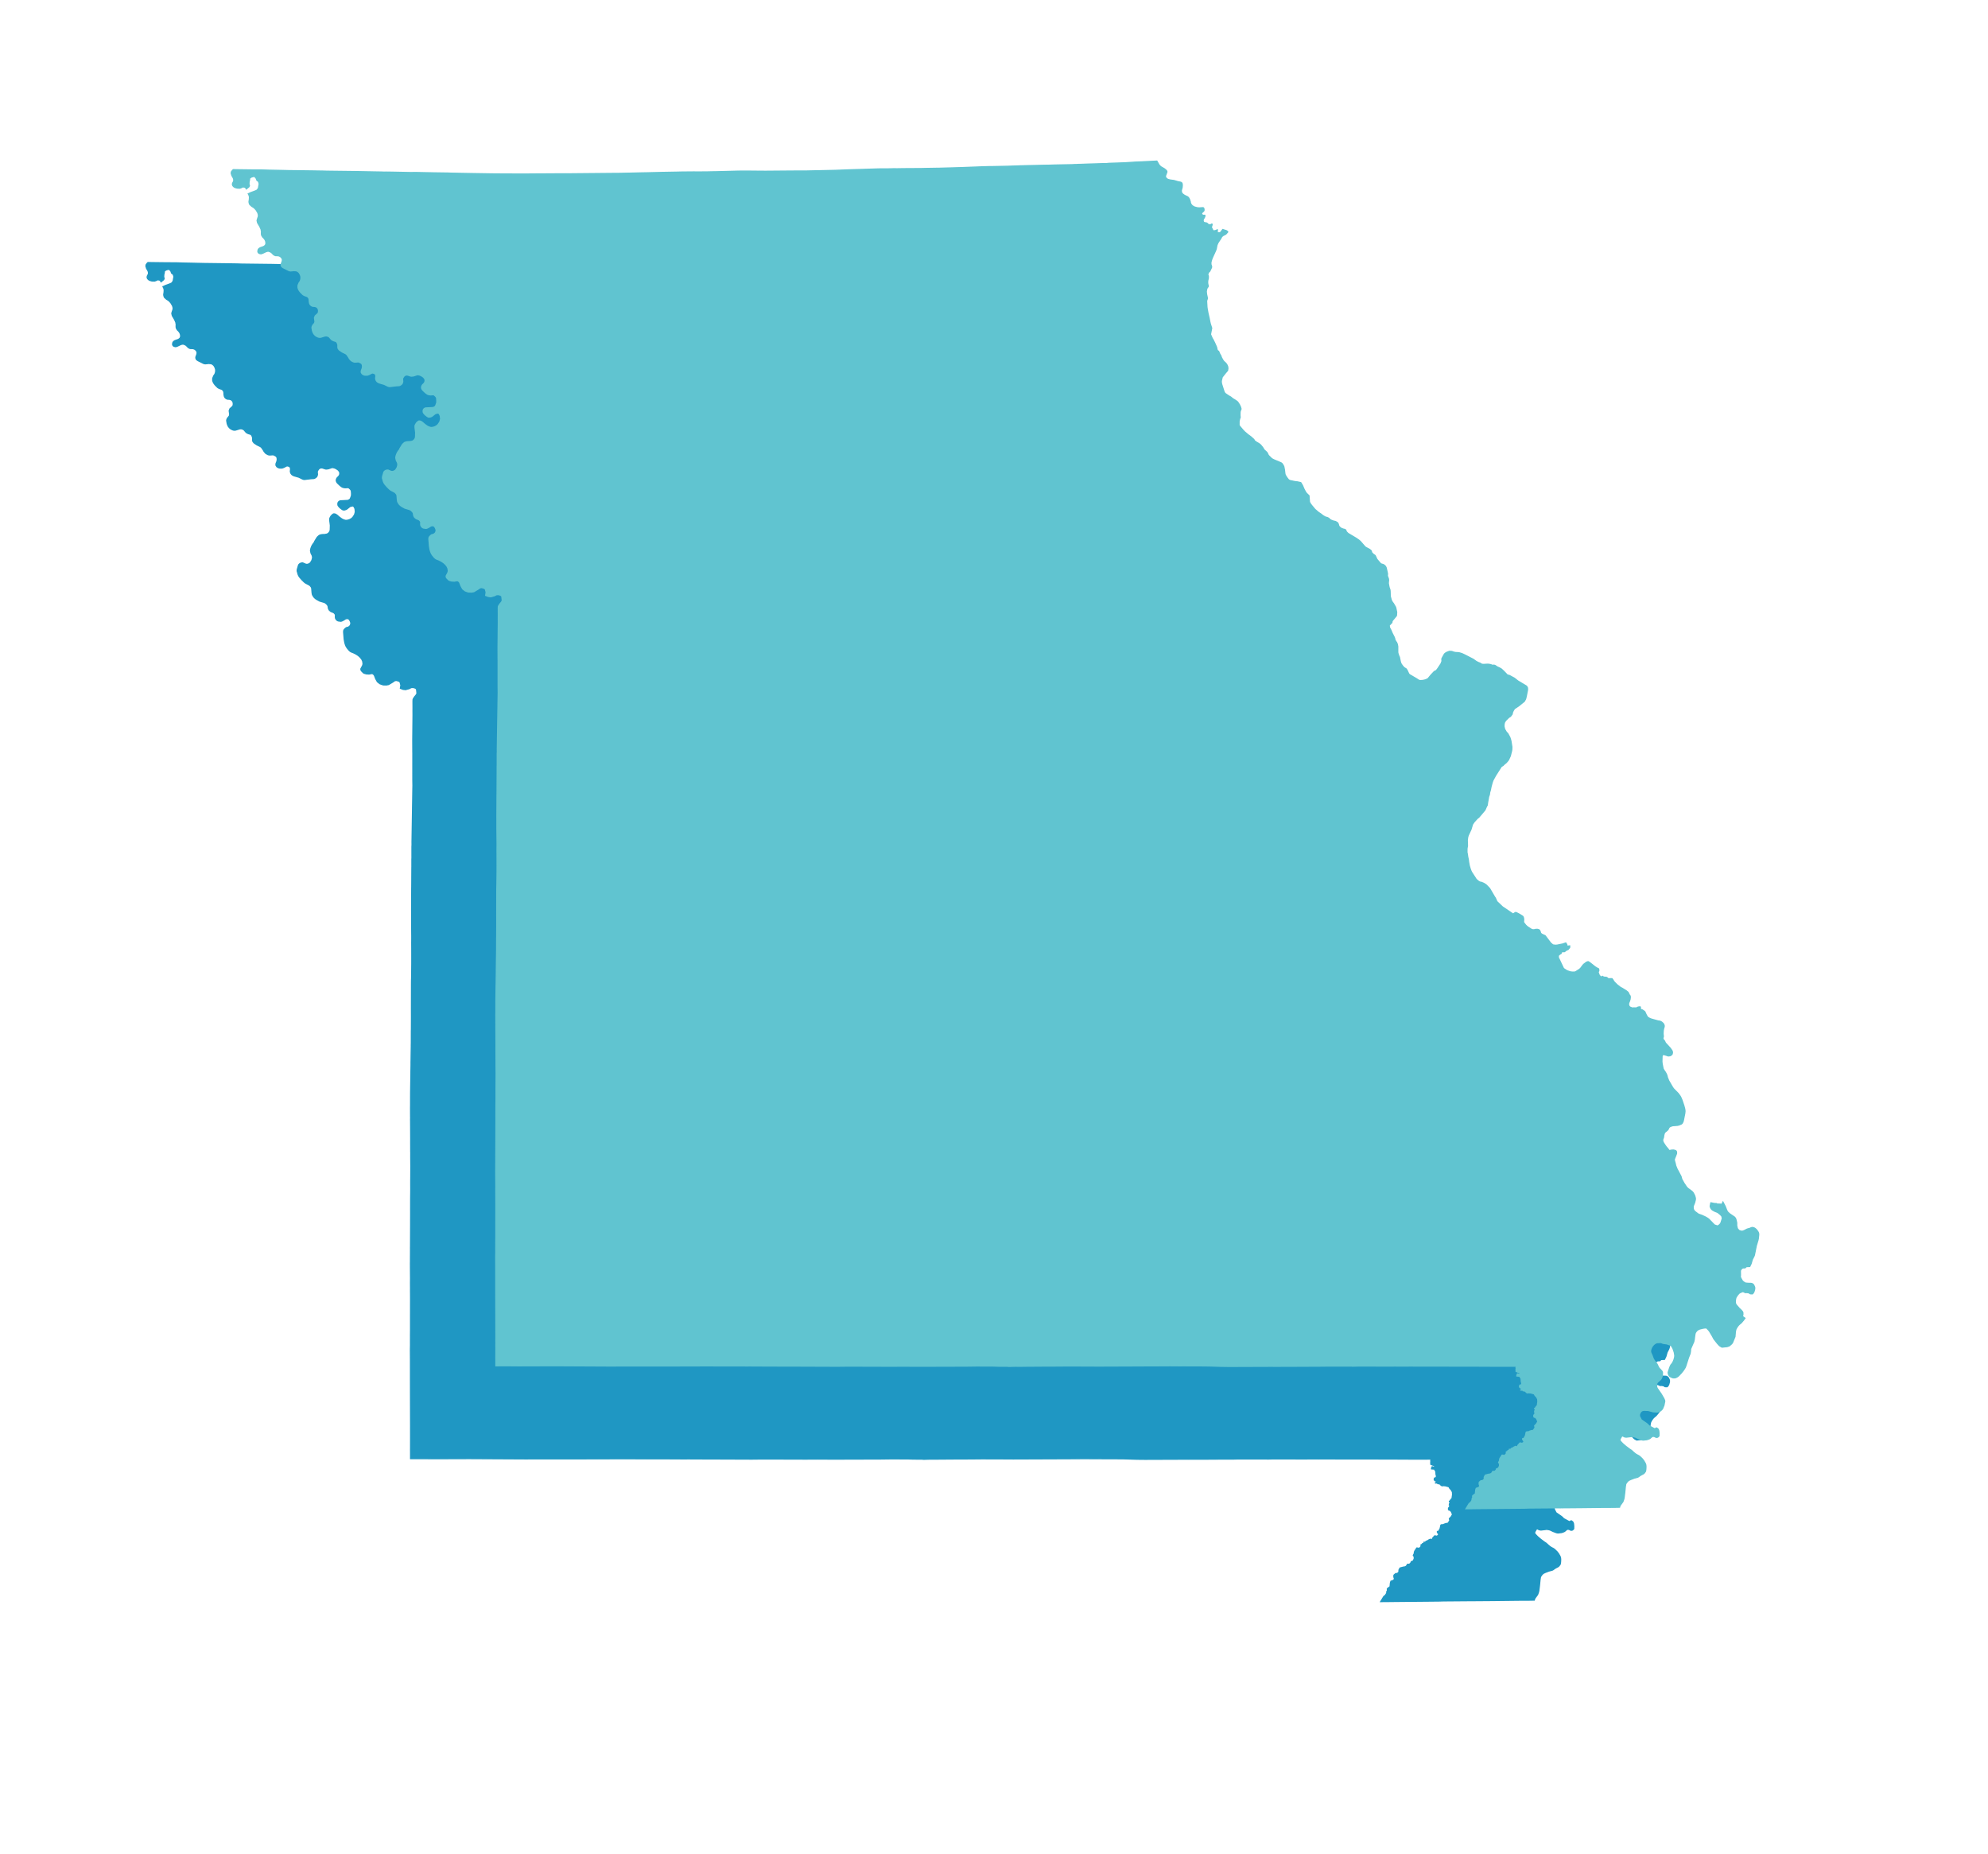
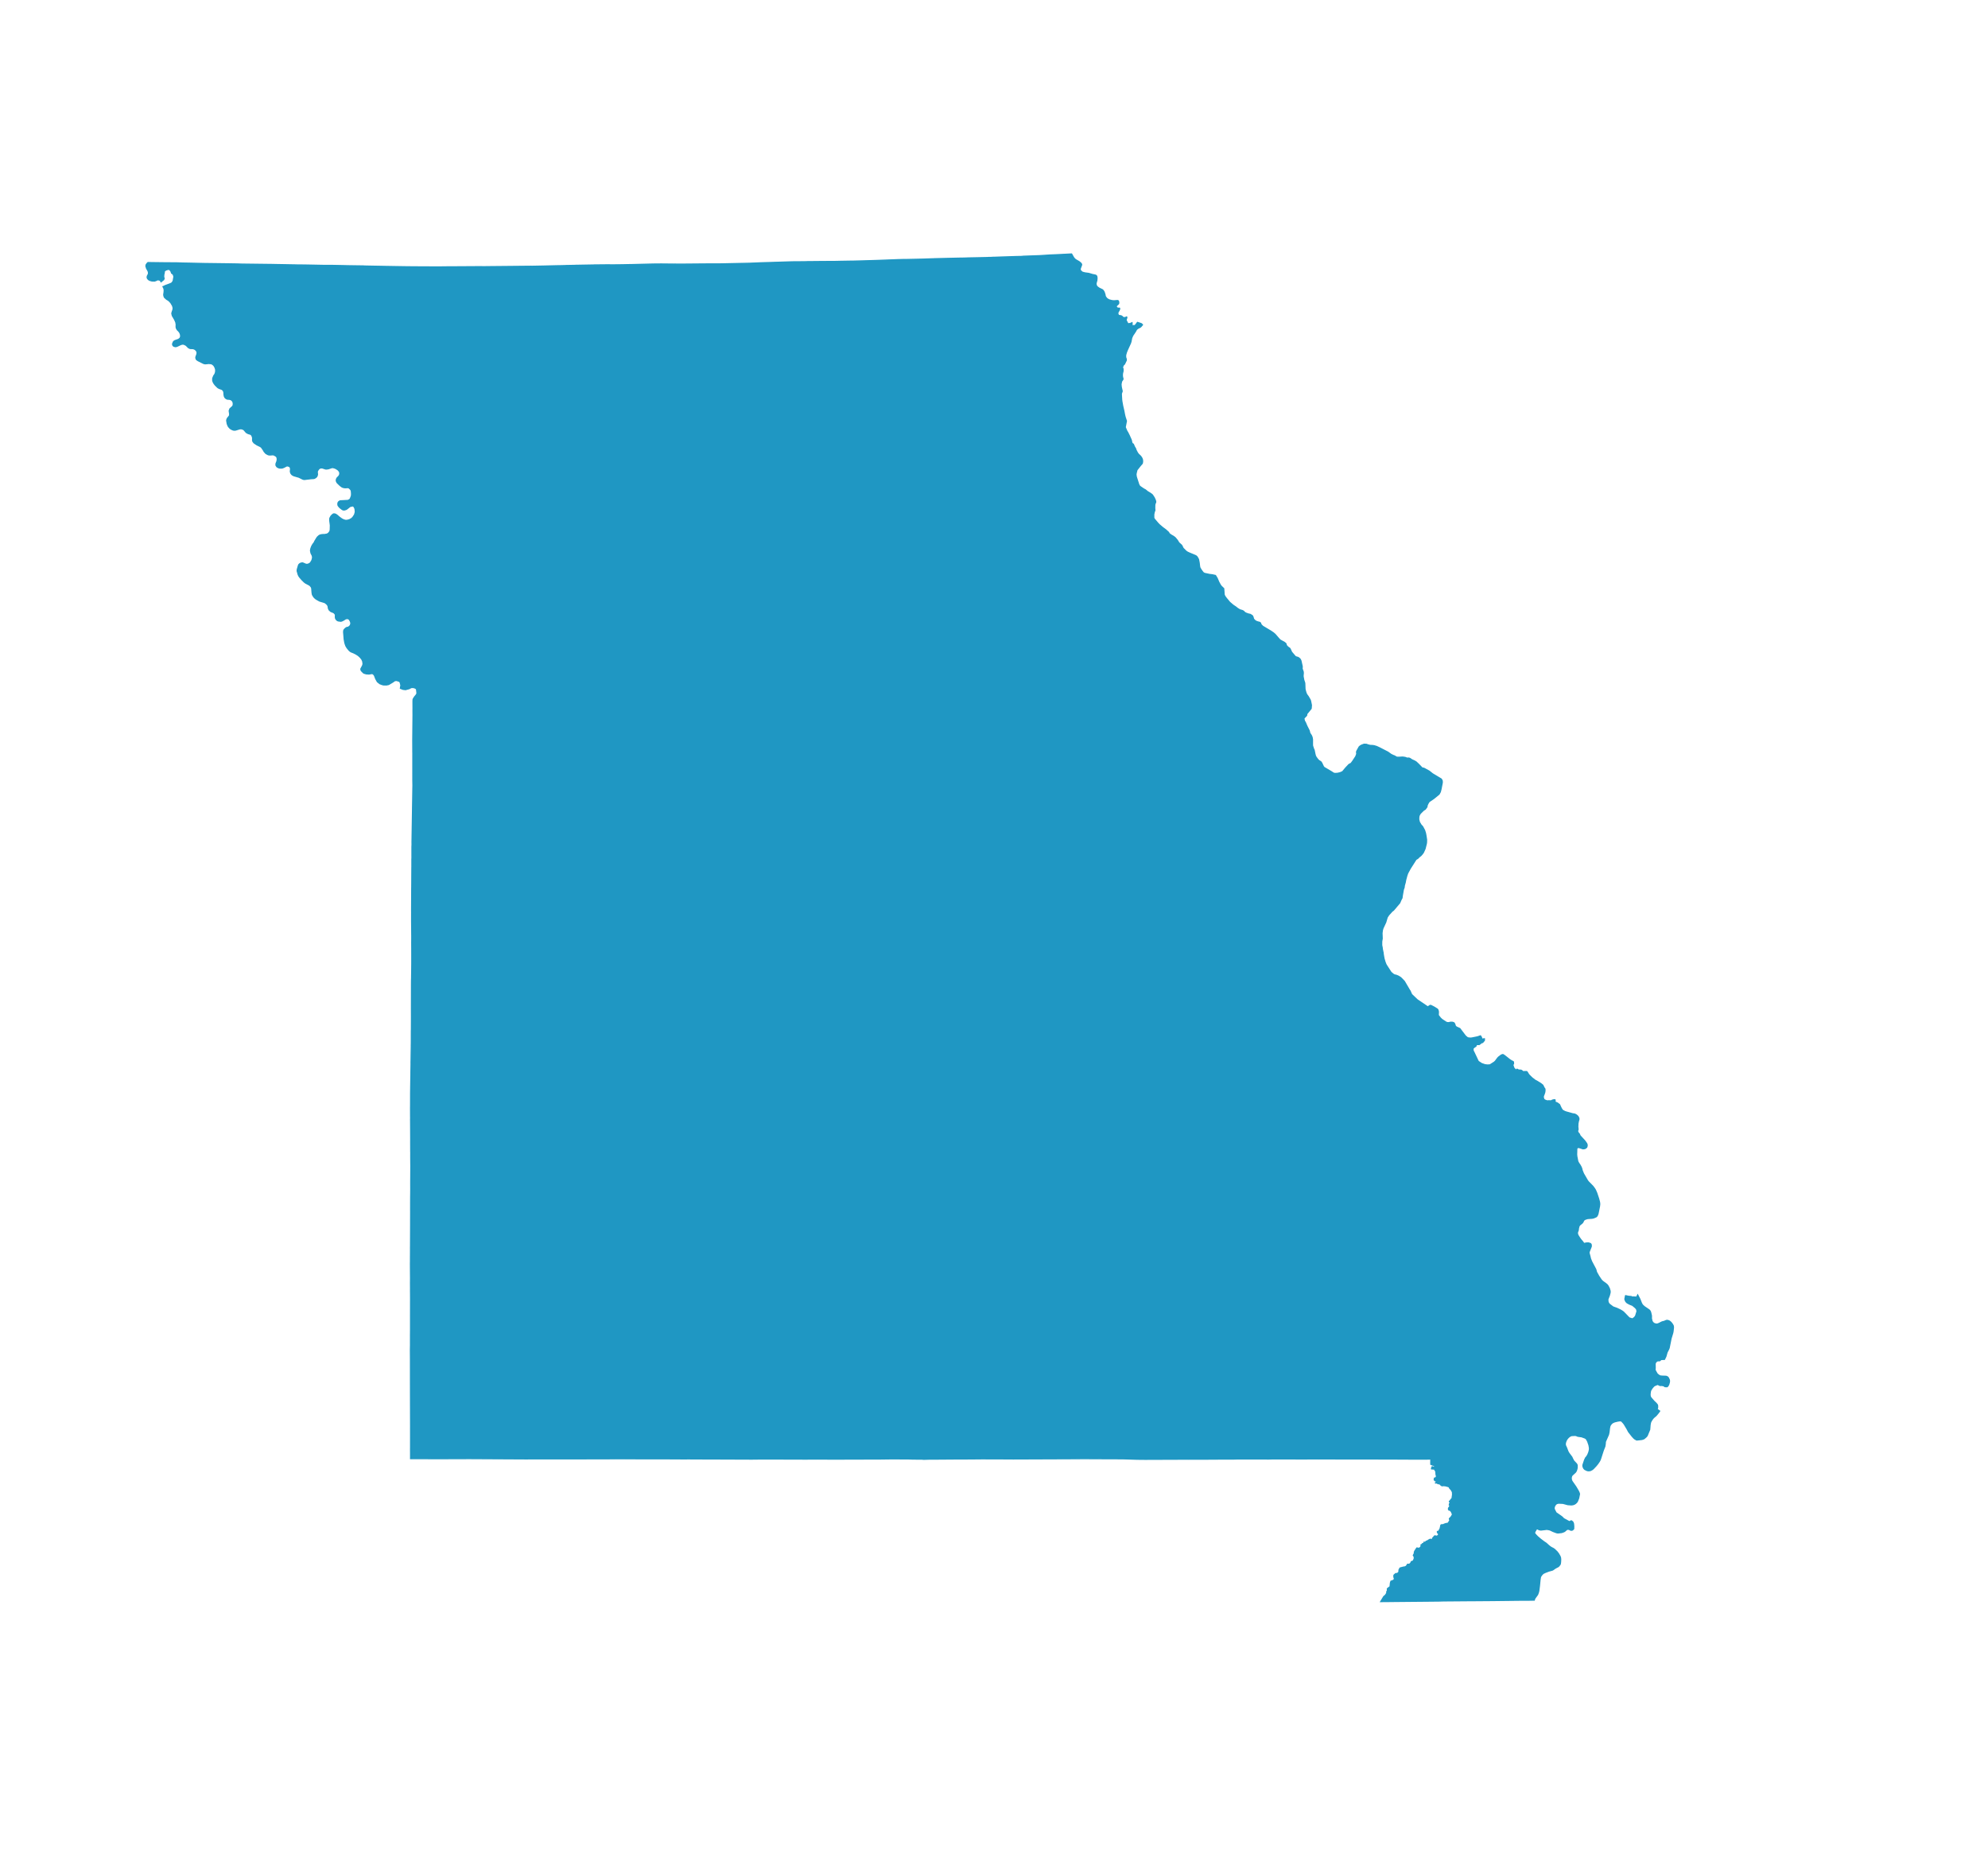
<svg xmlns="http://www.w3.org/2000/svg" width="1049" height="978" viewBox="0 0 1049 978" fill="none">
-   <path d="M829.846 769.696L830.399 770.712L831.829 772.233L832.075 772.629L832.213 773.117L832.186 774.38L832.029 775.141L831.739 775.946L831.526 776.334L831.274 776.701L829.633 778.2L829.326 778.618L829.127 779.197L829.073 779.829L829.103 780.372L829.228 780.882L829.455 781.419L831.513 784.368L832.882 786.701L833.314 787.681L833.413 788.175L833.393 788.39L832.976 790.449L832.273 792.142L831.827 792.714L831.304 793.18L830.725 793.544L829.97 793.807L829.133 793.91L827.27 793.769L824.711 793.078L822.428 792.984L821.809 793.097L821.203 793.365L820.581 794.018L820.103 794.998L820.048 795.978L820.17 796.32L821.067 798.064L823.723 799.903L824.385 800.423L825.09 801.175L828.012 802.758L828.625 802.608L828.944 802.355L829.159 802.352L829.8 802.815L830.018 803.128L830.278 803.838L830.401 805.146L830.372 806.528L829.831 807.09L829.542 807.229L829.165 807.29L828.657 807.183L828.1 806.862L827.566 806.758L827.057 806.777L826.72 806.903L825.641 807.835L825.205 808.072L824.024 808.488L822.207 808.694L821.708 808.661L821.148 808.519L819.546 807.916L818.052 807.201L817.401 806.99L816.153 806.81L813.071 807.17L812.083 806.987L811.47 806.602L810.996 806.499L810.593 806.825L810.442 807.155L809.996 807.9L809.777 808.426L809.751 808.689L809.786 808.924L809.882 809.089L810.459 809.784L811.31 810.662L812.89 812.016L814.749 813.421L815.868 814.167L817.086 815.279L818.039 816.049L818.938 816.583L819.62 816.92L820.293 817.393L821.648 818.708L822.388 819.698L823.17 821.059L823.435 821.857L823.507 822.758L823.447 824.022L823.33 824.91L823.218 825.285L822.621 826.094L822.26 826.439L820.667 827.284L819.466 828.133L819.076 828.324L817.3 828.807L815.526 829.479L814.453 829.976L813.745 830.568L812.977 831.644L812.831 831.964L812.6 833.481L812.299 836.561L811.959 839.199L811.799 839.917L811.333 841.221L809.989 843.081L809.735 843.532L809.583 844.135L806.425 844.191L805.885 844.203L805.875 844.197L801.972 844.201L801.938 844.203L790.015 844.335L789.341 844.345L789.282 844.344L789.221 844.347L786.695 844.366L786.131 844.376L779.105 844.428H779.043L778.9 844.41L778.386 844.458L777.513 844.432L761.663 844.558L758.946 844.64L758.827 844.634L755.026 844.673L739.332 844.816L738.901 844.819L733.219 844.873L732.835 844.894L729.684 844.906L728.576 844.926L730.201 842.248L731.051 841.558L731.734 840.498L731.785 840.269L731.724 840.037L731.826 839.569L732.149 839.046L732.053 838.291L732.196 838.021L733.23 837.248L733.495 837.153L733.698 835.068L733.965 834.203L735.475 833.632L735.748 833.007L735.761 832.836L735.717 832.439L735.557 832.152L735.486 831.27L735.666 830.846L736.486 830.169L737.225 830.132L737.991 829.612L738.223 828.87L738.236 828.627L738.172 828.34L738.645 827.413L738.812 827.201L740.549 826.747L741.315 826.645L742.054 826.276L742.732 825.252L742.96 825.225L743.341 825.3L743.631 825.256L744.161 824.889L744.504 824.438L744.703 823.893L745.117 823.77L745.757 823.448L746.264 822.271L746.257 821.296L745.783 820.506L746.393 819.322L746.276 818.997L746.511 818.34L747.588 816.676L748.153 816.703L748.423 816.905L748.692 816.881L749.516 816.35L749.983 815.566L749.847 815.416L749.854 814.984L750.065 814.868L750.396 814.995L750.627 814.358L750.747 814.293L750.897 814.331L751.254 814.173L751.48 813.594L751.769 813.697L752.124 813.632L752.505 813.16L753.279 812.855L753.948 812.403L754.742 812.037L754.953 812.089L755.199 812.328L755.349 812.346L755.789 812.065L755.919 811.527L757.027 810.278L757.528 810.319L757.927 810.446L758.22 810.44L758.944 810.002L759.148 809.34L759.15 809.077L758.835 808.957L758.491 808.364L758.437 808.097L758.539 807.926L758.993 807.899L759.172 807.782L759.927 806.391L760.325 804.578L760.564 804.434L760.881 804.372L761.495 804.393L762.106 804.07L763.184 803.731L763.76 803.689L764.091 803.569L765.032 802.199L764.807 801.171L765.739 800.218L766.476 798.97L765.837 797.455L764.964 796.543L764.868 796.529L764.653 796.666L764.544 796.636L764.305 796.115L764.37 795.583L764.677 795.233L764.906 794.812L765.076 794.325L765.038 794.153L764.755 793.954L764.881 793.231L765.138 793.166L765.257 792.998L765.185 792.713L764.82 792.161L764.816 792.01L765.1 791.91L765.67 791.019L766.196 790.538L766.486 788.487L766.411 787.122L765.881 786.136L765.399 785.484L765.239 785.439L764.941 785.055L764.702 784.568L764.49 784.321L762.809 783.841L761.687 783.727L760.981 783.824L760.355 783.529L760.215 783.2L759.538 782.795L758.659 782.686L758.38 782.174L757.901 782.377L757.477 782.342L757.46 782.253L757.754 782.133L757.911 781.899L757.994 781.01L757.926 780.948L757.83 781L757.567 781.254L757.358 781.216L756.846 780.77L756.798 780.563L756.839 780.162L756.969 779.76L757.414 779.743L757.591 779.647L758.005 778.943L758.023 778.748L757.777 777.992L757.621 776.12L757.293 775.749L757.129 775.451L757.108 775.317L757.165 775.163L757.113 774.982L756.999 774.918L756.916 774.879L756.833 774.944L756.74 775.013L755.389 774.898L755.402 774.515L755.742 773.791L756.534 774.002L757.029 773.847L757.024 773.609L756.853 773.025L756.648 772.953L756.292 773.004L755.023 772.495L754.958 772.416L754.948 772.227L755.229 771.781L754.967 771.553L754.948 771.286L755.321 771.265L755.366 770.869L755.056 770.691L754.967 770.56L754.998 770.367L755.202 770.293L755.485 770.379L755.623 770.125L755.558 769.901L755.791 769.733L750.785 769.752L747.962 769.756L747.554 769.747L746.559 769.76L733.164 769.694L714.488 769.671L714.434 769.67L713.814 769.666L704.644 769.659L703.53 769.651L702.448 769.657H701.102L700.244 769.642L695.905 769.659L695.332 769.653L690.531 769.649L688.331 769.678L681.758 769.652L679.732 769.647L671.524 769.643L668.706 769.715L668.369 769.679L668.333 769.662L668.049 769.669L658.218 769.662L657.926 769.663L652.433 769.685L651.297 769.716L641.891 769.745L641.843 769.742L638.19 769.769L627.224 769.799L627.069 769.791L626.012 769.783L604.58 769.858L604.553 769.851L604.312 769.859L604.297 769.858L601.153 769.837L600.766 769.819L599.585 769.806L593.083 769.604L589.505 769.572L588.649 769.552L588.348 769.558L587.164 769.551L581.484 769.551L580.868 769.524L577.231 769.546L575.885 769.525L572.292 769.506L570.64 769.519L570.449 769.516L565.734 769.544L560.971 769.558L558.726 769.565L556.94 769.583L556.634 769.581L556.158 769.578L549.107 769.607L548.912 769.608L534.447 769.661L534.091 769.651L530.394 769.647L529.25 769.629L525.998 769.625H525.83L523.686 769.612L520.858 769.605L518.208 769.596L516.103 769.62L508.659 769.673L507.204 769.667L506.879 769.67L506.605 769.663L495.375 769.742L494.29 769.769L490.443 769.758L487.439 769.846L486.26 769.749L481.979 769.739L479.112 769.647L470.334 769.615L464.611 769.69L439.487 769.76L431.484 769.714L431.453 769.721L424.797 769.748L424.757 769.746L403.735 769.688L403.607 769.689L401.419 769.69L401.256 769.698L396.791 769.748L373.928 769.665L364.344 769.648L364.18 769.625L360.448 769.638L350.739 769.589L349.881 769.594L341.457 769.591L327.466 769.555L326.284 769.549L325.205 769.549L324.16 769.567L324.103 769.57L302.6 769.618H300.703L296.193 769.618H295.622L281.959 769.616L279.363 769.624L279.162 769.625L277.904 769.638L277.808 769.636L247.657 769.486L228.548 769.543L223.741 769.501L216.663 769.513L216.668 767.172L216.667 766.752L216.653 764.276L216.669 764.004L216.665 763.87L216.675 757.745L216.671 754.529L216.669 753.366L216.675 752.501L216.65 743.95L216.637 739.134L216.616 729.321L216.607 717.143L216.573 712.202L216.624 709.641L216.619 707.46L216.628 705.23L216.617 704.715L216.633 703.516L216.64 702.16L216.65 701.617L216.649 694.885L216.647 694.658L216.643 694.366L216.654 692.721L216.657 687.955L216.668 685.495L216.655 682.729L216.638 681.086L216.643 681.011L216.642 679.942L216.642 679.915L216.646 679.46L216.635 678.357L216.627 676.964L216.644 674.452L216.644 674.06L216.611 669.839L216.596 667.631L216.592 666.661L216.614 665.511L216.616 662.698L216.626 662.632L216.635 659.547L216.638 659.363L216.634 658.11L216.644 657.679L216.695 645.061L216.69 643.049L216.697 642.81L216.709 638.871L216.698 638.401L216.698 638.381L216.706 634.005L216.712 631.797L216.742 629.573L216.758 627.401L216.749 625.125L216.749 624.275L216.747 624.26L216.752 623.541L216.752 622.862L216.771 620.717L216.799 614.973L216.785 614.015L216.751 610.104L216.754 609.522L216.764 608.044L216.736 607.361L216.739 607.3L216.722 601.567L216.737 601.419L216.716 597.353L216.704 594.837L216.685 591.869L216.667 590.483L216.691 589.806L216.695 589.651L216.676 589.268L216.656 584.385L216.676 583.236L216.687 576.629L216.79 569.527L216.84 566.76L216.843 565.579L216.894 562.85L216.914 561.415L216.904 560.525L216.93 559.223L216.958 556.938L216.968 556.232L216.993 554.77L217.042 551.976L217.035 551.593L217.045 550.97L217.062 550.42L217.064 549.561L217.068 549.325L217.069 546.336L217.08 543.768L217.11 543.054L217.138 536.237L217.129 532.689L217.125 531.798L217.128 531.577L217.153 518.929L217.166 517.261L217.206 516.144L217.248 512.666L217.275 511.105L217.278 510.613L217.298 508.503L217.298 508.257L217.301 507.068L217.303 505.411L217.294 500.395L217.275 497.392L217.275 497.16L217.296 495.452V493.559L217.282 492.742L217.278 492.088L217.257 490.332L217.219 485.928L217.217 485.125L217.225 481.612L217.213 479.918L217.273 468.489L217.293 467.628L217.29 467.441L217.3 466.318L217.344 457.635L217.358 457.341L217.356 453.214L217.389 452.664L217.391 452.659L217.388 448.159L217.394 446.426L217.442 445.727L217.425 444.124L217.684 427.834L217.691 427.565L217.855 416.937L217.906 414.381L217.856 411.336V410.126V409.165L217.861 408.225L217.856 408.095V407.925V405.66L217.863 397.427L217.876 397.345L217.844 396.94V396.63L217.82 390.45L217.953 377.412L217.941 374.924L217.953 373.695L217.938 369.986L217.977 369.058L218.134 368.623L218.774 367.642L219.728 366.49L220.042 365.79L219.8 363.517L219.305 363.097L218.617 362.801L217.76 362.661L216.914 362.739L215.936 363.268L213.993 363.813L212.701 363.657L211.288 363.112L211.544 361.485L211.119 359.764L210.479 359.312L209.127 358.954L208.294 359.079L207.196 359.848L205.046 361.119L203.899 361.337L202.342 361.306L201.689 361.15L200.434 360.683L199.13 359.64L198.261 358.066L197.633 356.415L197.355 355.96L196.911 355.551L196.631 355.394L196.208 355.315L194.72 355.571L193.271 355.482L192.182 355.165L191.807 354.97L190.855 354.026L190.629 353.736L190.447 353.29L190.466 352.794L191.324 351.21L191.527 350.542L191.581 350.006L191.361 348.734L190.88 347.738L190.109 346.78L189.087 345.835L187.789 345.001L186.522 344.375L185.224 343.861L184.71 343.519L184.169 343.027L183.184 341.822L182.6 340.888L182.227 339.94L181.963 339.053L181.632 337.226L181.321 333.374L181.397 332.717L181.47 332.45L181.725 332.063L182.305 331.493L182.724 331.173L182.989 331.063L183.701 330.924L184.391 330.474L184.857 329.932L185.131 329.101L185.108 328.464L184.903 327.821L184.414 326.899L183.938 326.488L183.591 326.35L183.212 326.311L182.386 326.43L181.449 327.045L180.691 327.438L180.285 327.621L179.816 327.728L178.543 327.563L178.12 327.409L177.813 327.188L177.531 326.946L177.103 326.266L177.025 325.985L176.972 325.349L177.017 324.423L176.827 323.961L176.423 323.476L175.988 323.142L174.63 322.604L173.798 321.913L173.357 321.133L173.093 319.641L172.689 318.967L171.719 318.086L171.044 317.776L168.622 317.051L167.092 316.194L166.499 315.79L166.005 315.35L165.609 314.928L165.013 313.978L164.842 313.585L164.693 312.733L164.515 310.544L164.429 310.059L164.233 309.67L163.726 309.048L163.354 308.708L161.183 307.549L160.546 307.055L159.34 305.876L158.111 304.451L157.663 303.776L157.336 303.052L156.823 301.226L156.881 300.413L157.559 298.11L157.686 297.889L158.07 297.492L158.569 297.194L158.974 297.048L159.725 296.984L161.274 297.652L161.821 297.753L162.164 297.738L162.743 297.597L163.347 297.281L163.663 297.056L163.916 296.755L164.583 295.644L164.838 294.777L164.935 294.081L164.925 293.76L164.748 293.026L164.132 291.823L163.874 290.618L163.901 290.095L164.09 289.256L164.554 288.075L165.154 287.057L165.818 286.231L166.01 285.719L167.195 283.751L167.563 283.275L168.321 282.588L168.684 282.369L169.443 282.133L170.366 282.021L171.311 282.007L172.446 281.806L172.759 281.683L173.391 281.254L173.996 280.464L174.166 280.049L174.278 279.437L174.342 277.17L174.025 274.699L174.009 273.732L174.104 273.29L174.72 272.199L175.352 271.571L175.931 271.159L176.252 271.117L176.723 271.174L177.204 271.365L177.871 271.805L178.983 272.78L180.394 273.812L181.391 274.284L182.291 274.533L182.689 274.558L183.603 274.424L184.521 274.126L185.547 273.545L186.211 272.901L187.08 271.583L187.391 270.556L187.503 269.902L187.346 268.426L187.056 267.766L186.802 267.327L186.573 267.075L186.271 266.887L186.09 266.871L184.849 267.144H184.844L184.547 267.312L183.373 268.251L183.364 268.259L183.34 268.277L183.322 268.292L183.205 268.386L183.177 268.408L182.708 268.714L181.852 269.003L181.122 269.016L180.579 268.765L179.439 267.893L179.026 267.483L178.47 266.769L178.344 266.46L178.286 265.942L178.356 265.279L178.655 264.783L179.026 264.469L179.515 264.238L183.455 264.027L183.778 263.944L184.528 263.534L184.908 263.046L185.462 261.544L185.51 260.539L185.438 259.391L185.378 258.894L185.18 258.459L184.898 258.082L184.184 257.425L183.875 257.28L183.49 257.224L182.225 257.307L181.406 257.217L180.564 256.947L179.449 256.132L178.06 254.801L177.805 254.464L177.467 253.729L177.486 253.027L177.687 252.501L177.923 252.101L178.807 251.213L179.169 250.624L179.316 250.008L179.303 249.425L179.238 249.087L179.035 248.671L178.442 247.946L177.31 247.196L176.383 246.818L175.449 246.639L174.958 246.723L173.219 247.3L172.105 247.426L171.706 247.372L170.072 246.839L169.514 246.808L168.945 246.909L168.27 247.315L167.588 248.286L167.485 248.523L167.4 248.987L167.5 250.232L167.463 250.566L167.161 251.383L166.663 251.884L165.973 252.323L165.445 252.439L164.19 252.507L160.689 252.925L160.27 252.899L159.648 252.701L157.746 251.754L155.059 250.967L154.264 250.544L153.981 250.308L153.557 249.783L153.302 249.122L153.219 248.577L153.335 247.623L153.321 247.218L153.171 246.6L152.899 246.243L152.464 245.966L151.695 245.762L151.235 245.803L149.731 246.583L148.867 246.892L147.646 246.908L147.133 246.793L146.465 246.475L146.152 246.264L145.694 245.599L145.638 245.398L145.622 244.994L145.692 244.514L146.143 243.37L146.303 242.47L146.232 241.519L145.851 240.77L144.728 240.1L144.401 239.982L143.946 239.907L142.63 240.009L141.948 239.986L141.39 239.826L140.319 239.244L139.425 238.261L138.918 237.358L137.948 235.975L137.36 235.547L135.554 234.666L134.01 233.618L133.454 232.868L133.373 232.631L133.298 232.136L133.312 231.153L133.29 230.807L132.965 229.922L132.838 229.672L132.469 229.25L132.138 229.07L130.872 228.685L129.937 228.141L128.69 226.696L128.424 226.534L127.446 226.183L126.588 226.187L124.297 226.879L123.785 226.933L123.262 226.887L122.739 226.733L121.918 226.334L121.363 225.933L120.599 225.095L120.208 224.336L119.907 223.515L119.627 221.857L119.747 221.282L120.024 220.665L120.46 220.143L121.049 219.433L121.219 218.67L121.123 217.879L120.954 216.717L121.323 215.691L122.223 214.869L122.584 214.562L122.938 214.076L123.077 213.616L123.104 212.873L123.043 212.348L122.798 211.779L122.4 211.21L121.709 210.799L121.095 210.636L119.923 210.552L119.248 210.208L118.768 209.764L118.494 209.316L118.356 208.903L118.21 208.099L118.156 207.022L118.036 206.535L117.851 206.108L117.326 205.545L117.07 205.391L115.609 204.867L114.905 204.457L113.661 203.234L113.027 202.432L112.678 201.853L112.458 201.399L112.274 200.805L112.248 200.005L112.301 199.48L112.828 198.219L113.369 197.454L113.62 196.845L113.781 196.185L113.822 195.173L113.746 194.712L113.48 193.881L112.882 192.83L112.245 192.268L111.857 192.023L111.333 191.842L110.135 191.737L108.3 191.915L107.519 191.762L104.472 190.244L103.831 189.795L103.607 189.559L103.366 188.876L103.372 188.394L103.95 186.764L104.013 185.991L103.934 185.56L103.732 185.166L103.075 184.435L102.662 184.184L101.939 183.904L100.292 183.833L99.617 183.505L99.28 183.26L98.255 182.213L97.476 181.778L96.832 181.555L96.465 181.513L95.928 181.593L95.29 181.792L93.709 182.551L92.99 182.813L92.62 182.865L91.874 182.708L91.537 182.515L91.171 182.048L91.087 181.756L91.119 181.267L91.258 180.685L91.606 180.191L92.306 179.72L94.011 179.128L94.478 178.859L95.05 178.337L95.294 177.691L95.352 177.297L95.228 176.392L95.097 175.973L94.818 175.405L94.292 174.69L93.627 174.048L93.139 173.25L92.972 172.706L92.94 171.887L93.004 171.373L92.788 170.009L92.126 168.535L90.953 166.546L90.672 165.396L90.762 164.937L91.053 164.033L91.297 163.363L91.376 162.416L91.067 161.283L90.195 159.807L89.431 158.932L88.775 158.383L87.907 157.873L86.848 156.917L86.665 156.59L86.458 155.885L86.411 155.416L86.477 154.898L86.593 154.188L86.656 153.074L86.509 152.209L86.023 151.221L86.55 151.031L86.975 150.767L89.885 149.683L90.645 149.31L91.371 148.318L91.783 146.005L91.644 145.405L91.35 144.656L90.595 144.123L90.186 143.054L89.43 142.11L88.589 142.121L87.576 142.422L86.726 143.014L86.637 144.002L86.421 144.889L86.348 146.185L86.617 146.798L86.356 147.536L84.982 148.636L84.815 148.279L84.294 147.738L83.309 147.593L82.975 147.648L82.255 148.019L81.522 148.258L80.142 148.204L79.124 147.931L78.43 147.553L77.94 147.046L77.726 146.642L77.655 146.237L77.76 145.65L78.208 144.797L78.338 144.387L78.369 143.99L78.312 143.501L78.168 143.017L77.353 141.553L77 140.37L77.139 139.634L77.746 138.825L78.094 138.521L80.412 138.564L87.528 138.652L87.535 138.653L93.041 138.676L96.756 138.793L101.226 138.878L103.531 138.931L106.16 138.991L106.945 139.009L107.1 139.017L113.87 139.104L120.379 139.188L125.391 139.269L127.334 139.333L130.016 139.369L143.787 139.535L144.118 139.543L144.279 139.546L144.777 139.557L144.851 139.559L144.987 139.563L145.009 139.564L150.725 139.664L151.88 139.689L155.945 139.76L156.984 139.79L157.172 139.793L157.215 139.8L157.589 139.807L158.748 139.799L160.905 139.825L162.212 139.845L171.54 140.034L174.578 140.01L175.95 140.037L180.808 140.133L182.431 140.163L182.992 140.185L191.811 140.312L192.267 140.348L193.329 140.377L197.82 140.465L204.741 140.589H204.951L208.853 140.654L214.959 140.75L219.55 140.785L225.81 140.81H225.849L226.273 140.817H226.425L226.809 140.821L232.194 140.826L234.375 140.807L234.443 140.807L235.718 140.788L239.384 140.773L248.007 140.722L250.615 140.708L250.633 140.704L252.056 140.704L253.751 140.696L255.672 140.725L256.573 140.697L280.269 140.478L280.498 140.492L281.552 140.478H281.581L287.145 140.369L289.396 140.316L294.071 140.202L295.629 140.183L298.528 140.113L298.676 140.099L298.861 140.077L298.955 140.099L299.031 140.091L301.654 140.037L303.234 140.005L303.422 139.994L303.542 139.983L308.935 139.888L310.471 139.859L313.152 139.812L313.543 139.782L319.007 139.728L321.423 139.711L322.324 139.743L322.988 139.74L324.063 139.739L324.777 139.724L328.653 139.687L330.251 139.647L331.248 139.629L332.085 139.611L332.404 139.614L332.773 139.611L339.879 139.429L343.642 139.33L343.688 139.337L343.756 139.326L344.293 139.301L344.517 139.319L344.763 139.312L345.115 139.301L345.803 139.283L348.231 139.291L348.3 139.28L348.72 139.272L355.631 139.337L355.823 139.323L358.664 139.362L370.293 139.267L373.654 139.242L380.535 139.222L395.604 138.895L400.107 138.717L400.253 138.711L401.675 138.649L417.101 138.168L419.051 138.118L423.645 138.099L425.305 138.071L426.587 138.023L428.536 138.049L429.217 138.02L431.912 138L432.767 137.995L432.759 137.983L441.289 137.933L443.121 137.885L449.445 137.778L449.826 137.79L455.558 137.628L455.718 137.624L462.674 137.417L474.227 136.976L474.492 136.981L474.577 136.974L477.002 136.908L477.951 136.918L486.892 136.724L490.383 136.603L492.717 136.533L492.746 136.518L496.664 136.413L504.182 136.244L506.461 136.196L508.385 136.172L509.05 136.158L511.028 136.085L521.096 135.878L521.52 135.838L522.688 135.812L522.792 135.823L524.34 135.728L524.535 135.748L529.154 135.579L532.892 135.464L536.236 135.356L539.047 135.299L540.063 135.191L548.622 134.888L552.958 134.611L553.883 134.549L555.194 134.495L556.864 134.427L557.438 134.404L558.58 134.342L565.438 134L566.532 135.926L566.929 136.403L567.501 136.957L569.393 138.054L570.303 138.807L570.6 139.21L570.718 139.525L570.677 139.86L569.973 141.754L569.969 142.175L570.064 142.545L570.318 142.943L571.161 143.635L572.455 143.968L574.465 144.246L576.429 144.825L577.989 145.15L578.383 145.341L578.603 145.576L578.733 145.851L578.85 146.654L578.758 147.884L578.347 149.353L578.327 149.778L578.449 150.459L578.674 150.926L578.98 151.297L579.479 151.681L580.019 152.052L581.673 152.853L582.135 153.282L582.61 154.085L583.041 155.374L583.147 156.074L583.257 156.364L583.398 156.66L584.076 157.509L584.921 158.044L585.392 158.251L586.738 158.603L587.814 158.701L589.647 158.566L589.942 158.626L590.071 158.75L590.219 158.99L590.314 159.637L590.29 159.985L590.196 160.242L589.948 160.528L589.247 161.148L589.05 161.453L589.041 161.847L589.139 162.091L589.583 162.489L590.082 162.615L590.693 162.584L590.79 162.719L590.805 162.961L590.518 163.724L589.894 164.773L589.833 165.278L589.91 165.799L590.128 166.217L590.404 166.395L590.879 166.548L591.411 166.571L592.006 166.85L592.203 167.048L592.286 167.237L592.463 167.367L593.33 167.619L593.867 167.538L594.33 167.24H594.491L594.569 167.311L594.554 167.533L594.477 167.923L594.209 168.681L594.189 168.957L594.971 170.476L595.234 170.768L595.484 170.812L596.484 170.637L597.312 170.261L597.364 170.944L597.218 171.354L597.325 171.693L597.459 171.783L598.84 171.808L599.325 171.267L600.194 170.103L602.075 170.7L602.478 170.946L602.828 171.37L601.958 172.364L601.619 172.618L600.423 173.223L599.76 173.762L599.582 173.975L599.398 174.402L598.867 175.267L597.671 177.05L597.132 178.31L596.764 180.218L596.502 181.021L594.781 184.807L594.323 185.975L593.978 187.214L593.938 187.682L593.958 188.527L594.244 189.335L594.311 189.726L594.244 190.176L593.329 192.086L592.997 192.355L592.71 192.711L592.396 193.444L592.315 193.845L592.379 194.161L592.582 194.571L592.583 195.743L592.261 197.127L592.222 198.109L592.295 198.833L592.56 199.86L592.437 200.28L591.947 200.954L591.763 201.356L591.534 202.578L591.521 202.977L591.656 204.256L592.107 206.275L592.095 206.486L591.701 207.601L591.682 207.945L591.854 210.961L591.984 211.927L592.375 214.098L593.001 216.808L593.382 218.812L593.66 219.965L594.355 222.097L593.718 225.406L594.627 227.495L595.024 228.105L595.841 229.735L596.813 231.889L597.049 232.629L597.123 233.161L597.288 233.675L597.485 234.014L597.986 234.321L598.068 234.46L598.576 235.674L599.16 236.624L599.47 237.534L600.156 238.826L600.695 239.594L601.665 240.488L602.061 240.957L602.537 241.711L602.836 242.539L602.903 243.419L602.773 244.3L602.653 244.562L601.677 245.685L599.92 247.912L599.508 249.571L599.397 250.371L599.573 251.56L600.821 255.474L601.199 256.253L601.609 256.686L603.421 257.915L604.422 258.467L605.433 259.308L606.891 260.184L607.833 260.856L608.174 261.236L609.041 262.565L609.587 263.759L609.813 264.585L609.792 264.972L609.417 265.867L609.315 266.57L609.29 268.134L609.384 269.113L609.273 269.547L609.109 269.873L608.801 271.261L608.794 273.226L609.067 273.775L610.878 275.933L611.777 276.856L613.431 278.263L615.096 279.494L616.601 280.848L616.947 281.527L617.997 282.29L619.259 283.017L620.127 283.703L621.259 285.078L622.019 286.327L623.431 287.604L623.777 288.164L624.061 288.83L624.343 289.299L625.781 290.744L626.504 291.253L627.311 291.642L631.02 293.21L631.501 293.592L631.975 294.294L632.381 295.06L632.431 295.269L632.744 296.848L632.964 298.781L633.133 299.506L633.711 300.502L634.318 301.366L634.919 302.118L635.565 302.501L638.177 303.061L639.666 303.237L641.356 303.614L642.254 305.088L643.048 306.987L643.836 308.46L644.374 309.225L645.703 310.508L645.931 313.718L646.291 314.541L647.061 315.595L648.846 317.735L650.616 319.258L652.023 320.201L653.021 320.992L654.217 321.717L655.517 322.108L656.169 322.447L656.791 323.095L657.393 323.438L658.603 323.9L659.709 324.133L660.618 324.683L660.828 324.876L661.022 325.18L661.226 325.722L661.434 326.535L662.07 327.251L662.57 327.627L663.008 327.854L663.77 328.124L664.574 328.303L664.953 328.523L665.189 328.815L665.219 329.153L665.529 329.624L666.291 330.406L670.477 332.901L671.879 333.853L672.771 334.607L675.041 337.226L675.579 337.72L677.692 338.876L678.403 339.436L678.617 339.833L678.739 340.464L679.571 341.361L680.551 342.04L680.766 342.393L681.519 344.034L683.457 346.31L683.786 346.514L684.968 346.862L685.585 347.298L686.07 347.797L686.429 348.533L687.08 351.409L687.129 351.807L687.051 352.752L687.621 354.341L687.683 354.886L687.673 355.461L687.583 356.074L687.586 356.912L687.952 358.798L688.422 360.19L688.485 360.726L688.583 363.5L688.733 364.162L689.063 365.362L689.334 366.047L689.631 366.563L690.297 367.459L691.371 369.31L691.556 369.967L691.97 371.986L691.861 373.623L691.77 373.89L689.636 376.466L689.543 376.68L689.429 377.433L688.173 378.755L688.047 378.988L688.041 379.235L688.289 380.351L688.735 381.056L689.615 383.106L690.604 385.036L690.894 385.733L691.037 386.483L691.17 386.789L691.657 387.616L691.852 387.814L692.32 388.89L692.536 390.094L692.534 392.934L692.591 393.504L693.086 395.033L693.402 395.672L693.844 397.845L694.109 398.797L694.347 399.271L694.848 400.003L695.341 400.644L695.966 401.27L696.941 401.865L697.426 402.537L698.321 404.449L698.727 404.909L702.321 407.018L703.766 407.952L704.571 408.06L705.798 407.98L707.109 407.68L708.295 407.18L708.518 407.018L710.076 405.153L711.785 403.332L712.934 402.719L713.819 401.534L715.406 399.117L715.919 397.762L715.831 396.874L715.845 396.61L715.956 396.249L717.199 394.017L717.723 393.556L718.372 393.165L719.775 392.631L721.068 392.693L721.833 392.978L722.922 393.249L724.324 393.319L725.138 393.44L726.412 393.831L727.944 394.542L732.373 396.819L733.932 397.952L735.061 398.52L735.859 398.818L736.839 399.406L737.242 399.498L738.136 399.518L739.947 399.417L740.7 399.469L741.618 399.649L742.473 399.992L743.173 399.927L743.53 399.969L743.987 400.147L745.019 400.848L746.391 401.464L747.272 402.002L748.421 403.078L750.342 405.065L750.632 405.204L751.224 405.282L751.634 405.468L754.109 406.817L755.908 408.244L760.518 411.01L760.991 411.903L761.027 412.848L760.351 416.32L759.989 417.761L759.337 418.954L756.488 421.277L754.109 422.888L753.517 423.832L753.059 424.808L752.914 425.706L752.057 426.882L751.103 427.486L749.425 429.157L748.857 430.101L748.676 430.829L748.616 431.355L748.604 432.314L748.942 433.707L749.787 435.145L750.632 436.058L751.694 438.038L752.153 439.491L752.334 440.388L752.745 442.985L752.709 444.376L752.612 445.087L751.924 447.807L751.042 449.754L750.535 450.449L749.75 451.345L748.833 452.071L748.036 452.874L747.384 453.229L747.13 453.445L744.148 458.123L742.772 460.655L742.349 461.858L741.745 464.08L741.444 465.638L741.009 467.15L740.888 468.183L740.49 469.278L739.91 472.578L739.765 473.749L739.331 474.52L738.546 476.323L735.286 480.176L734.537 480.73L732.774 482.686L732.412 483.241L731.974 483.895L731.181 486.552L729.744 489.646L729.43 490.677L729.225 492.247L729.321 495.171L729.068 496.694L729.055 498.632L729.303 499.851L729.421 500.849L729.799 502.637L729.89 503.522L730.262 505.628L730.789 507.446L731.198 508.526L731.472 509.086L733.844 512.761L734.171 513.123L735.281 514.042L735.947 514.37L736.697 514.506L737.921 515.017L739.095 515.753L740.022 516.675L741.007 517.724L743.717 522.337L744.003 522.723L744.848 524.623L747.795 527.432L753.408 531.225L754.471 530.502L754.694 530.419L755.06 530.443L756.748 531.319L758.41 532.344L758.727 532.757L758.94 533.485L758.987 534.148L758.914 535.159L758.964 535.661L760.023 537.04L760.857 537.831L762.879 539.167L763.544 539.482L764.426 539.535L765.473 539.294L766.347 539.313L767.033 539.517L767.286 539.698L767.512 540.068L767.736 540.606L767.815 540.994L768 541.35L768.271 541.636L768.658 541.891L770.287 542.626L773.192 546.467L774.187 547.327L774.55 547.532L775.855 547.689L776.745 547.599L779.644 547.008L781.191 546.476L781.717 547.261L781.815 547.866L781.941 548.09L782.193 548.157L783.245 548.023L783.278 548.666L783.208 548.925L782.354 549.94L781.695 550.14L780.547 551.037L779.072 551.058L778.755 551.951L778.02 552.396L777.228 553.121L777.313 554.269L777.383 554.507L777.623 554.875L779.935 559.777L780.165 560.036L781.76 561.081L783.474 561.696L784.666 561.854L786.052 561.826L786.599 561.554L788.51 560.332L789.1 559.766L790.259 558.202L790.747 557.683L792.184 556.601L792.94 556.357L793.198 556.415L793.97 556.934L796.699 559.09L797.875 559.813L798.427 560.038L798.583 560.322L798.627 561.156L798.367 561.59L798.303 562.009L798.819 563.404L799.105 563.779L799.993 564.592L800.516 564.079L800.782 564.262L801.449 564.533L802.546 564.585L802.936 564.757L803.495 565.223L803.888 565.414L804.388 565.319L805.606 565.327L806.021 565.852L806.468 566.615L806.868 567.138L808.31 568.569L810.077 569.931L810.836 570.309L812.491 571.31L813.124 571.726L814.085 572.512L814.769 573.906L815.09 574.302L815.204 574.594L815.222 575.398L815.106 576.208L814.751 577.311L814.468 577.97L814.285 578.689L814.58 579.817L814.845 580.129L815.436 580.487L816.514 580.825L817.009 580.732L818.465 580.781L819.112 580.422L819.593 580.272L820.408 580.18L820.515 580.265L820.57 580.415L820.538 581.01L820.612 581.305L820.987 581.659L821.436 581.712L822.203 582.2L822.908 582.75L823.545 584.168L824.037 585.097L824.508 585.746L825.691 586.386L826.514 586.672L829.9 587.609L830.773 587.719L831.461 588.007L831.917 588.307L832.553 588.874L832.846 589.307L833.117 589.978L833.113 590.671L832.886 591.343L832.618 592.655L832.535 594.468L832.647 595.274L832.652 596.074L832.498 596.344L832.428 596.736L832.678 597.463L833.296 598.178L833.775 599.2L836.282 601.928L837.175 603.191L837.403 603.696L837.473 604.085L837.461 604.508L837.278 605.169L836.847 605.613L836.25 605.936L835.285 606.048L833.415 605.434L832.884 605.332L832.57 605.379L832.176 605.647L832.055 605.89L831.998 606.222L831.92 609L832.02 610.056L832.508 612.572L832.581 612.834L833.07 613.709L833.666 614.545L834.215 615.527L834.539 616.275L834.846 617.494L835.527 619.158L837.522 622.6L838.044 623.348L840.487 625.843L841.389 627.05L841.839 627.8L842.52 629.374L843.508 632.319L843.928 633.89L844.066 634.659L844.098 635.329L843.98 636.413L843.237 640.116L843.05 640.754L842.676 641.498L842.289 641.895L840.899 642.497L840.033 642.678L837.637 642.848L836.473 643.231L835.894 643.577L835.63 643.881L835.151 644.878L834.677 645.38L833.58 646.265L833.396 646.478L833.137 646.999L832.872 648.069L832.804 648.745L832.667 649.346L832.431 649.85L832.346 650.258L832.353 650.843L832.511 651.386L832.888 652.108L833.749 653.417L834.289 654.145L835.003 654.943L835.785 656.029L837.078 655.766L838.126 655.719L839.075 655.998L839.313 656.141L839.538 656.432L839.608 656.673L839.658 657.352L839.601 657.689L838.491 660.498L838.475 661.051L839.073 663.302L839.172 663.883L839.867 665.61L842.019 669.676L842.39 671.069L843.552 673.168L844.893 675.165L845.224 675.55L845.741 676.034L847.434 677.262L848.083 677.825L848.551 678.463L849.211 679.777L849.584 681.086L849.573 681.908L849.189 683.422L848.429 685.351L848.399 685.747L848.49 686.788L848.58 687.062L848.857 687.581L849.263 688.096L851.18 689.525L853.16 690.226L854.951 691.07L855.939 691.652L856.641 692.154L859.664 695.265L861.294 695.797L861.829 695.521L862.388 695.082L862.789 694.644L863.117 694.077L863.832 691.742L863.543 690.563L862.784 689.748L861.404 688.62L859.778 687.974L858.549 687.282L858.14 686.892L857.821 686.458L857.579 685.953L857.408 685.329L857.713 683.744L857.781 683.55L859.434 683.899L860.684 683.991L860.707 684.131L861.083 684.22L863.002 684.282L863.551 684.395L864.155 683.193L865.276 685.346L866.169 687.604L866.676 688.448L867.71 689.386L870.179 691.054L870.691 691.641L870.97 692.312L871.387 694.077L871.386 695.631L871.741 697.108L872.539 698.087L873.536 698.485L874.408 698.574L875.403 698.201L876.838 697.465L877.535 697.239L877.933 697.196L878.914 696.775L879.375 696.614L879.834 696.579L880.651 696.824L881.046 697.057L881.714 697.627L882.513 698.664L882.909 699.443L882.98 699.92L883 700.455L882.768 702.551L882.602 703.279L881.728 706.162L880.74 711.101L880.468 711.79L879.637 713.408L879.004 715.616L878.276 717.138L877.105 717.169L876.4 717.251L875.939 717.749L875.681 717.869L874.79 717.866L874.361 718.018L873.996 718.276L873.543 718.884L873.425 719.064L873.336 719.549L873.374 721.784L873.295 722.332L873.353 722.783L873.514 723.184L874.28 724.563L874.595 724.948L875.51 725.65L876.113 725.919L877.523 726.036L878.851 726.055L879.368 726.138L880.02 726.495L880.393 726.983L880.826 727.957L880.921 728.437L880.861 729.171L880.543 730.339L880.152 731.086L879.705 731.555L879.19 731.56L878.572 731.522L877.752 731.007L876.612 730.872L875.98 730.917L874.785 730.365L874.517 730.389L873.257 730.892L872.656 731.268L871.807 732.236L871.052 733.412L870.811 734.194L870.661 735.466L870.699 736.315L870.85 736.932L871.265 737.538L872.676 739.162L873.825 740.257L874.467 741.023L874.649 741.529L874.655 742.632L874.473 743.173L874.182 743.484L874.563 743.58L875.727 744.414L875.061 745.35L873.837 746.812L872.801 747.673L872.266 748.212L871.688 748.982L871.07 750.044L870.891 750.539L870.678 751.663L870.472 754.159L869.15 757.386L868.681 757.981L867.489 759.001L866.375 759.385L863.746 759.667L863.544 759.636L862.57 759.071L862.129 758.699L861.257 757.75L859.361 755.339L858.532 753.774L857.095 751.37L856.522 750.627L855.486 749.555L854.603 749.545L853.431 749.735L851.891 750.119L850.8 750.627L850.141 751.262L849.604 752.032L849.494 752.311L849.295 753.179L848.977 755.73L848.722 756.862L847.134 760.463L847.048 760.947L847.025 761.617L846.799 763.066L845.958 765.194L844.552 769.571L844.253 770.342L843.87 771.02L843.102 772.147L842.202 773.265L840.789 774.768L840.232 775.239L839.344 775.711L838.895 775.854L837.982 775.882L837.4 775.755L836.231 775.188L835.693 774.602L835.388 773.912L835.282 773.446L835.261 773.034L835.352 772.624L836.172 770.183L836.365 769.772L836.683 769.105L837.321 768.364L837.892 767.361L838.35 766.227L838.685 764.927L838.739 763.993L838.459 762.387L837.786 760.423L837.091 759.177L836.874 758.942L836.398 758.633L834.558 757.959L832.82 757.734L832.309 757.6L831.87 757.377L831.237 757.231L829.441 757.319L829 757.405L828.212 757.828L827.554 758.379L826.938 759.095L826.5 759.777L826.139 760.693L825.934 761.527L825.966 762.313L826.107 762.757L826.622 763.869L827.281 765.604L827.522 766.106L828.009 766.869L829.381 768.681L829.846 769.696Z" fill="#1F97C3" stroke="#1F97C3" stroke-width="0.642" />
-   <path d="M874.846 720.696L875.399 721.712L876.829 723.233L877.075 723.629L877.213 724.117L877.186 725.38L877.029 726.141L876.739 726.946L876.526 727.334L876.274 727.701L874.633 729.2L874.326 729.618L874.127 730.197L874.073 730.829L874.103 731.372L874.228 731.882L874.455 732.419L876.513 735.368L877.882 737.701L878.314 738.681L878.413 739.175L878.393 739.39L877.976 741.449L877.273 743.142L876.827 743.714L876.304 744.18L875.725 744.544L874.97 744.807L874.133 744.91L872.27 744.769L869.711 744.078L867.428 743.984L866.809 744.097L866.203 744.365L865.581 745.018L865.103 745.998L865.048 746.978L865.17 747.32L866.067 749.064L868.723 750.903L869.385 751.423L870.09 752.175L873.012 753.758L873.625 753.608L873.944 753.355L874.159 753.352L874.8 753.815L875.018 754.128L875.278 754.838L875.401 756.146L875.372 757.528L874.831 758.09L874.542 758.229L874.165 758.29L873.657 758.183L873.1 757.862L872.566 757.758L872.057 757.777L871.72 757.903L870.641 758.835L870.205 759.072L869.024 759.488L867.207 759.694L866.708 759.661L866.148 759.519L864.546 758.916L863.052 758.201L862.401 757.99L861.153 757.81L858.071 758.17L857.083 757.987L856.47 757.602L855.996 757.499L855.593 757.825L855.442 758.155L854.996 758.9L854.777 759.426L854.751 759.689L854.786 759.924L854.882 760.089L855.459 760.784L856.31 761.662L857.89 763.016L859.749 764.421L860.868 765.167L862.086 766.279L863.039 767.049L863.938 767.583L864.62 767.92L865.293 768.393L866.648 769.708L867.388 770.698L868.17 772.059L868.435 772.857L868.507 773.758L868.447 775.022L868.33 775.91L868.218 776.285L867.621 777.094L867.26 777.439L865.667 778.284L864.466 779.133L864.076 779.324L862.3 779.807L860.526 780.479L859.453 780.976L858.745 781.568L857.977 782.644L857.831 782.964L857.6 784.481L857.299 787.561L856.959 790.199L856.799 790.917L856.333 792.221L854.989 794.081L854.735 794.532L854.583 795.135L851.425 795.191L850.885 795.203L850.875 795.197L846.972 795.201L846.938 795.203L835.015 795.335L834.341 795.345L834.282 795.344L834.221 795.347L831.695 795.366L831.131 795.376L824.105 795.428H824.043L823.9 795.41L823.386 795.458L822.513 795.432L806.663 795.558L803.946 795.64L803.827 795.634L800.026 795.673L784.332 795.816L783.901 795.819L778.219 795.873L777.835 795.894L774.684 795.906L773.576 795.926L775.201 793.248L776.051 792.558L776.734 791.498L776.785 791.269L776.724 791.037L776.826 790.569L777.149 790.046L777.053 789.291L777.196 789.021L778.23 788.248L778.495 788.153L778.698 786.068L778.965 785.203L780.475 784.632L780.748 784.007L780.761 783.836L780.717 783.439L780.557 783.152L780.486 782.27L780.666 781.846L781.486 781.169L782.225 781.132L782.991 780.612L783.223 779.87L783.236 779.627L783.172 779.34L783.645 778.413L783.812 778.201L785.549 777.747L786.315 777.645L787.054 777.276L787.732 776.252L787.96 776.225L788.341 776.3L788.631 776.256L789.161 775.889L789.504 775.438L789.703 774.893L790.117 774.77L790.757 774.448L791.264 773.271L791.257 772.296L790.783 771.506L791.393 770.322L791.276 769.997L791.511 769.34L792.588 767.676L793.153 767.703L793.423 767.905L793.692 767.881L794.516 767.35L794.983 766.566L794.847 766.416L794.854 765.984L795.065 765.868L795.396 765.995L795.627 765.358L795.747 765.293L795.897 765.331L796.254 765.173L796.48 764.594L796.769 764.697L797.124 764.632L797.505 764.16L798.279 763.855L798.948 763.403L799.742 763.037L799.953 763.089L800.199 763.328L800.349 763.346L800.789 763.065L800.919 762.527L802.027 761.278L802.528 761.319L802.927 761.446L803.22 761.44L803.944 761.002L804.148 760.34L804.15 760.077L803.835 759.957L803.491 759.364L803.437 759.097L803.539 758.926L803.993 758.899L804.172 758.782L804.927 757.391L805.325 755.578L805.564 755.434L805.881 755.372L806.495 755.393L807.106 755.07L808.184 754.731L808.76 754.689L809.091 754.569L810.032 753.199L809.807 752.171L810.739 751.218L811.476 749.97L810.837 748.455L809.964 747.543L809.868 747.529L809.653 747.666L809.544 747.636L809.305 747.115L809.37 746.583L809.677 746.233L809.906 745.812L810.076 745.325L810.038 745.153L809.755 744.954L809.881 744.231L810.138 744.166L810.257 743.998L810.185 743.713L809.82 743.161L809.816 743.01L810.1 742.91L810.67 742.019L811.196 741.538L811.486 739.487L811.411 738.122L810.881 737.136L810.399 736.484L810.239 736.439L809.941 736.055L809.702 735.568L809.49 735.321L807.809 734.841L806.687 734.727L805.981 734.824L805.355 734.529L805.215 734.2L804.538 733.795L803.659 733.686L803.38 733.174L802.901 733.377L802.477 733.342L802.46 733.253L802.754 733.133L802.911 732.899L802.994 732.01L802.926 731.948L802.83 732L802.567 732.254L802.358 732.216L801.846 731.77L801.798 731.563L801.839 731.162L801.969 730.76L802.414 730.743L802.591 730.647L803.005 729.943L803.023 729.748L802.777 728.992L802.621 727.12L802.293 726.749L802.129 726.451L802.108 726.317L802.165 726.163L802.113 725.982L801.999 725.918L801.916 725.879L801.833 725.944L801.74 726.013L800.389 725.898L800.402 725.515L800.742 724.791L801.534 725.002L802.029 724.847L802.024 724.609L801.853 724.025L801.648 723.953L801.292 724.004L800.023 723.495L799.958 723.416L799.948 723.227L800.229 722.781L799.967 722.553L799.948 722.286L800.321 722.265L800.366 721.869L800.056 721.691L799.967 721.56L799.998 721.367L800.202 721.293L800.485 721.379L800.623 721.125L800.558 720.901L800.791 720.733L795.785 720.752L792.962 720.756L792.554 720.747L791.559 720.76L778.164 720.694L759.488 720.671L759.434 720.67L758.814 720.666L749.644 720.659L748.53 720.651L747.448 720.657H746.102L745.244 720.642L740.905 720.659L740.332 720.653L735.531 720.649L733.331 720.678L726.758 720.652L724.732 720.647L716.524 720.643L713.706 720.715L713.369 720.679L713.333 720.662L713.049 720.669L703.218 720.662L702.926 720.663L697.433 720.685L696.297 720.716L686.891 720.745L686.843 720.742L683.19 720.769L672.224 720.799L672.069 720.791L671.012 720.783L649.58 720.858L649.553 720.851L649.312 720.859L649.297 720.858L646.153 720.837L645.766 720.819L644.585 720.806L638.083 720.604L634.505 720.572L633.649 720.552L633.348 720.558L632.164 720.551L626.484 720.551L625.868 720.524L622.231 720.546L620.885 720.525L617.292 720.506L615.64 720.519L615.449 720.516L610.734 720.544L605.971 720.558L603.726 720.565L601.94 720.583L601.634 720.581L601.158 720.578L594.107 720.607L593.912 720.608L579.447 720.661L579.091 720.651L575.394 720.647L574.25 720.629L570.998 720.625H570.83L568.686 720.612L565.858 720.605L563.208 720.596L561.103 720.62L553.659 720.673L552.204 720.667L551.879 720.67L551.605 720.663L540.375 720.742L539.29 720.769L535.443 720.758L532.439 720.846L531.26 720.749L526.979 720.739L524.112 720.647L515.334 720.615L509.611 720.69L484.487 720.76L476.484 720.714L476.453 720.721L469.797 720.748L469.757 720.746L448.735 720.688L448.607 720.689L446.419 720.69L446.256 720.698L441.791 720.748L418.928 720.665L409.344 720.648L409.18 720.625L405.448 720.638L395.739 720.589L394.881 720.594L386.457 720.591L372.466 720.555L371.284 720.549L370.205 720.549L369.16 720.567L369.103 720.57L347.6 720.618H345.703L341.193 720.618H340.622L326.959 720.616L324.363 720.624L324.162 720.625L322.904 720.638L322.808 720.636L292.657 720.486L273.548 720.543L268.741 720.501L261.663 720.513L261.668 718.172L261.667 717.752L261.653 715.276L261.669 715.004L261.665 714.87L261.675 708.745L261.671 705.529L261.669 704.366L261.675 703.501L261.65 694.95L261.637 690.134L261.616 680.321L261.607 668.143L261.573 663.202L261.624 660.641L261.619 658.46L261.628 656.23L261.617 655.715L261.633 654.516L261.64 653.16L261.65 652.617L261.649 645.885L261.647 645.658L261.643 645.366L261.654 643.721L261.657 638.955L261.668 636.495L261.655 633.729L261.638 632.086L261.643 632.011L261.642 630.942L261.642 630.915L261.646 630.46L261.635 629.357L261.627 627.964L261.644 625.452L261.644 625.06L261.611 620.839L261.596 618.631L261.592 617.661L261.614 616.511L261.616 613.698L261.626 613.632L261.635 610.547L261.638 610.363L261.634 609.11L261.644 608.679L261.695 596.061L261.69 594.049L261.697 593.81L261.709 589.871L261.698 589.401L261.698 589.381L261.706 585.005L261.712 582.797L261.742 580.573L261.758 578.401L261.749 576.125L261.749 575.275L261.747 575.26L261.752 574.541L261.752 573.862L261.771 571.717L261.799 565.973L261.785 565.015L261.751 561.104L261.754 560.522L261.764 559.044L261.736 558.361L261.739 558.3L261.722 552.567L261.737 552.419L261.716 548.353L261.704 545.837L261.685 542.869L261.667 541.483L261.691 540.806L261.695 540.651L261.676 540.268L261.656 535.385L261.676 534.236L261.687 527.629L261.79 520.527L261.84 517.76L261.843 516.579L261.894 513.85L261.914 512.415L261.904 511.525L261.93 510.223L261.958 507.938L261.968 507.232L261.993 505.77L262.042 502.976L262.035 502.593L262.045 501.97L262.062 501.42L262.064 500.561L262.068 500.325L262.069 497.336L262.08 494.768L262.11 494.054L262.138 487.237L262.129 483.689L262.125 482.798L262.128 482.577L262.153 469.929L262.166 468.261L262.206 467.144L262.248 463.666L262.275 462.105L262.278 461.613L262.298 459.503L262.298 459.257L262.301 458.068L262.303 456.411L262.294 451.395L262.275 448.392L262.275 448.16L262.296 446.452V444.559L262.282 443.742L262.278 443.088L262.257 441.332L262.219 436.928L262.217 436.125L262.225 432.612L262.213 430.918L262.273 419.489L262.293 418.628L262.29 418.441L262.3 417.318L262.344 408.635L262.358 408.341L262.356 404.214L262.389 403.664L262.391 403.659L262.388 399.159L262.394 397.426L262.442 396.727L262.425 395.124L262.684 378.834L262.691 378.565L262.855 367.937L262.906 365.381L262.856 362.336V361.126V360.165L262.861 359.225L262.856 359.095V358.925V356.66L262.863 348.427L262.876 348.345L262.844 347.94V347.63L262.82 341.45L262.953 328.412L262.941 325.924L262.953 324.695L262.938 320.986L262.977 320.058L263.134 319.623L263.774 318.642L264.728 317.49L265.042 316.79L264.8 314.517L264.305 314.097L263.617 313.801L262.76 313.661L261.914 313.739L260.936 314.268L258.993 314.813L257.701 314.657L256.288 314.112L256.544 312.485L256.119 310.764L255.479 310.312L254.127 309.954L253.294 310.079L252.196 310.848L250.046 312.119L248.899 312.337L247.342 312.306L246.689 312.15L245.434 311.683L244.13 310.64L243.261 309.066L242.633 307.415L242.355 306.96L241.911 306.551L241.631 306.394L241.208 306.315L239.72 306.571L238.271 306.482L237.182 306.165L236.807 305.97L235.855 305.026L235.629 304.736L235.447 304.29L235.466 303.794L236.324 302.21L236.527 301.542L236.581 301.006L236.361 299.734L235.88 298.738L235.109 297.78L234.087 296.835L232.789 296.001L231.522 295.375L230.224 294.861L229.71 294.519L229.169 294.027L228.184 292.822L227.6 291.888L227.227 290.94L226.963 290.053L226.632 288.226L226.321 284.374L226.397 283.717L226.47 283.45L226.725 283.063L227.305 282.493L227.724 282.173L227.989 282.063L228.701 281.924L229.391 281.474L229.857 280.932L230.131 280.101L230.108 279.464L229.903 278.821L229.414 277.899L228.938 277.488L228.591 277.35L228.212 277.311L227.386 277.43L226.449 278.045L225.691 278.438L225.285 278.621L224.816 278.728L223.543 278.563L223.12 278.409L222.813 278.188L222.531 277.946L222.103 277.266L222.025 276.985L221.972 276.349L222.017 275.423L221.827 274.961L221.423 274.476L220.988 274.142L219.63 273.604L218.798 272.913L218.357 272.133L218.093 270.641L217.689 269.967L216.719 269.086L216.044 268.776L213.622 268.051L212.092 267.194L211.499 266.79L211.005 266.35L210.609 265.928L210.013 264.978L209.842 264.585L209.693 263.733L209.515 261.544L209.429 261.059L209.233 260.67L208.726 260.048L208.354 259.708L206.183 258.549L205.546 258.055L204.34 256.876L203.111 255.451L202.663 254.776L202.336 254.052L201.823 252.226L201.881 251.413L202.559 249.11L202.686 248.889L203.07 248.492L203.569 248.194L203.974 248.048L204.725 247.984L206.274 248.652L206.821 248.753L207.164 248.738L207.743 248.597L208.347 248.281L208.663 248.056L208.916 247.755L209.583 246.644L209.838 245.777L209.935 245.081L209.925 244.76L209.748 244.026L209.132 242.823L208.874 241.618L208.901 241.095L209.09 240.256L209.554 239.075L210.154 238.057L210.818 237.231L211.01 236.719L212.195 234.751L212.563 234.275L213.321 233.588L213.684 233.369L214.443 233.133L215.366 233.021L216.311 233.007L217.446 232.806L217.759 232.683L218.391 232.254L218.996 231.464L219.166 231.049L219.278 230.437L219.342 228.17L219.025 225.699L219.009 224.732L219.104 224.29L219.72 223.199L220.352 222.571L220.931 222.159L221.252 222.117L221.723 222.174L222.204 222.365L222.871 222.805L223.983 223.78L225.394 224.812L226.391 225.284L227.291 225.533L227.689 225.558L228.603 225.424L229.521 225.126L230.547 224.545L231.211 223.901L232.08 222.583L232.391 221.556L232.503 220.902L232.346 219.426L232.056 218.766L231.802 218.327L231.573 218.075L231.271 217.887L231.09 217.871L229.849 218.144H229.844L229.547 218.312L228.373 219.251L228.364 219.259L228.34 219.277L228.322 219.292L228.205 219.386L228.177 219.408L227.708 219.714L226.852 220.003L226.122 220.016L225.579 219.765L224.439 218.893L224.026 218.483L223.47 217.769L223.344 217.46L223.286 216.942L223.356 216.279L223.655 215.783L224.026 215.469L224.515 215.238L228.455 215.027L228.778 214.944L229.528 214.534L229.908 214.046L230.462 212.544L230.51 211.539L230.438 210.391L230.378 209.894L230.18 209.459L229.898 209.082L229.184 208.425L228.875 208.28L228.49 208.224L227.225 208.307L226.406 208.217L225.564 207.947L224.449 207.132L223.06 205.801L222.805 205.464L222.467 204.729L222.486 204.027L222.687 203.501L222.923 203.101L223.807 202.213L224.169 201.624L224.316 201.008L224.303 200.425L224.238 200.087L224.035 199.671L223.442 198.946L222.31 198.196L221.383 197.818L220.449 197.639L219.958 197.723L218.219 198.3L217.105 198.426L216.706 198.372L215.072 197.839L214.514 197.808L213.945 197.909L213.27 198.315L212.588 199.286L212.485 199.523L212.4 199.987L212.5 201.232L212.463 201.566L212.161 202.383L211.663 202.884L210.973 203.323L210.445 203.439L209.19 203.507L205.689 203.925L205.27 203.899L204.648 203.701L202.746 202.754L200.059 201.967L199.264 201.544L198.981 201.308L198.557 200.783L198.302 200.122L198.219 199.577L198.335 198.623L198.321 198.218L198.171 197.6L197.899 197.243L197.464 196.966L196.695 196.762L196.235 196.803L194.731 197.583L193.867 197.892L192.646 197.908L192.133 197.793L191.465 197.475L191.152 197.264L190.694 196.599L190.638 196.398L190.622 195.994L190.692 195.514L191.143 194.37L191.303 193.47L191.232 192.519L190.851 191.77L189.728 191.1L189.401 190.982L188.946 190.907L187.63 191.009L186.948 190.986L186.39 190.826L185.319 190.244L184.425 189.261L183.918 188.358L182.948 186.975L182.36 186.547L180.554 185.666L179.01 184.618L178.454 183.868L178.373 183.631L178.298 183.136L178.312 182.153L178.29 181.807L177.965 180.922L177.838 180.672L177.469 180.25L177.138 180.07L175.872 179.685L174.937 179.141L173.69 177.696L173.424 177.534L172.446 177.183L171.588 177.187L169.297 177.879L168.785 177.933L168.262 177.887L167.739 177.733L166.918 177.334L166.363 176.933L165.599 176.095L165.208 175.336L164.907 174.515L164.627 172.857L164.747 172.282L165.024 171.665L165.46 171.143L166.049 170.433L166.219 169.67L166.123 168.879L165.954 167.717L166.323 166.691L167.223 165.869L167.584 165.562L167.938 165.076L168.077 164.616L168.104 163.873L168.043 163.348L167.798 162.779L167.4 162.21L166.709 161.799L166.095 161.636L164.923 161.552L164.248 161.208L163.768 160.764L163.494 160.316L163.356 159.903L163.21 159.099L163.156 158.022L163.036 157.535L162.851 157.108L162.326 156.545L162.07 156.391L160.609 155.867L159.905 155.457L158.661 154.234L158.027 153.432L157.678 152.853L157.458 152.399L157.274 151.805L157.248 151.005L157.301 150.48L157.828 149.219L158.369 148.454L158.62 147.845L158.781 147.185L158.822 146.173L158.746 145.712L158.48 144.881L157.882 143.83L157.245 143.268L156.857 143.023L156.333 142.842L155.135 142.737L153.3 142.915L152.519 142.762L149.472 141.244L148.831 140.795L148.607 140.559L148.366 139.876L148.372 139.394L148.95 137.764L149.013 136.991L148.934 136.56L148.732 136.166L148.075 135.435L147.662 135.184L146.939 134.904L145.292 134.833L144.617 134.505L144.28 134.26L143.255 133.213L142.476 132.778L141.832 132.555L141.465 132.513L140.928 132.593L140.29 132.792L138.709 133.551L137.99 133.813L137.62 133.865L136.874 133.708L136.538 133.515L136.171 133.048L136.087 132.756L136.119 132.267L136.258 131.685L136.606 131.191L137.306 130.72L139.011 130.128L139.478 129.859L140.05 129.337L140.294 128.691L140.351 128.297L140.228 127.392L140.097 126.973L139.818 126.405L139.292 125.69L138.627 125.048L138.139 124.25L137.972 123.706L137.94 122.887L138.004 122.373L137.788 121.009L137.126 119.535L135.953 117.546L135.672 116.396L135.762 115.937L136.053 115.033L136.297 114.363L136.376 113.416L136.067 112.283L135.195 110.807L134.431 109.932L133.775 109.383L132.907 108.873L131.848 107.917L131.665 107.59L131.458 106.885L131.411 106.416L131.477 105.898L131.593 105.188L131.656 104.074L131.509 103.209L131.023 102.221L131.55 102.031L131.975 101.767L134.885 100.683L135.645 100.31L136.371 99.318L136.783 97.005L136.644 96.405L136.35 95.656L135.595 95.123L135.186 94.054L134.43 93.11L133.589 93.121L132.576 93.422L131.726 94.014L131.637 95.002L131.421 95.889L131.348 97.185L131.617 97.798L131.356 98.536L129.982 99.636L129.815 99.279L129.294 98.738L128.31 98.593L127.975 98.648L127.255 99.019L126.522 99.258L125.142 99.204L124.124 98.931L123.43 98.553L122.94 98.046L122.726 97.642L122.655 97.237L122.76 96.65L123.208 95.797L123.338 95.387L123.369 94.99L123.312 94.501L123.168 94.017L122.354 92.553L122 91.37L122.139 90.634L122.746 89.825L123.094 89.521L125.412 89.564L132.528 89.653L132.535 89.653L138.041 89.676L141.756 89.793L146.226 89.878L148.531 89.931L151.16 89.991L151.945 90.009L152.1 90.017L158.87 90.104L165.379 90.188L170.391 90.269L172.334 90.333L175.016 90.369L188.787 90.535L189.118 90.543L189.279 90.546L189.777 90.557L189.851 90.559L189.987 90.563L190.009 90.564L195.725 90.664L196.88 90.689L200.945 90.76L201.984 90.79L202.172 90.793L202.215 90.8L202.589 90.807L203.748 90.799L205.905 90.825L207.212 90.845L216.54 91.034L219.578 91.01L220.95 91.037L225.808 91.133L227.431 91.163L227.992 91.185L236.811 91.312L237.267 91.348L238.329 91.377L242.82 91.465L249.741 91.589H249.951L253.853 91.654L259.959 91.75L264.55 91.785L270.81 91.81H270.849L271.273 91.817H271.425L271.809 91.821L277.194 91.826L279.375 91.807L279.443 91.806L280.718 91.788L284.384 91.773L293.007 91.722L295.615 91.708L295.633 91.704L297.056 91.704L298.751 91.696L300.672 91.725L301.573 91.697L325.269 91.478L325.498 91.493L326.552 91.478H326.581L332.145 91.369L334.396 91.316L339.071 91.202L340.629 91.183L343.528 91.113L343.676 91.099L343.861 91.077L343.955 91.099L344.031 91.091L346.654 91.037L348.234 91.005L348.422 90.994L348.542 90.983L353.935 90.888L355.471 90.859L358.152 90.812L358.543 90.782L364.007 90.728L366.423 90.711L367.324 90.743L367.988 90.74L369.063 90.739L369.777 90.724L373.653 90.687L375.251 90.647L376.248 90.629L377.085 90.611L377.404 90.614L377.773 90.611L384.879 90.429L388.642 90.33L388.688 90.337L388.756 90.326L389.293 90.301L389.517 90.319L389.763 90.312L390.115 90.301L390.803 90.283L393.231 90.291L393.3 90.28L393.72 90.272L400.631 90.338L400.823 90.323L403.664 90.362L415.293 90.267L418.654 90.242L425.535 90.222L440.604 89.895L445.107 89.717L445.253 89.711L446.675 89.649L462.101 89.168L464.051 89.118L468.645 89.099L470.305 89.071L471.587 89.023L473.536 89.049L474.217 89.02L476.912 89L477.767 88.995L477.759 88.983L486.289 88.933L488.121 88.885L494.445 88.778L494.826 88.79L500.558 88.628L500.718 88.624L507.674 88.417L519.227 87.976L519.492 87.981L519.577 87.974L522.002 87.908L522.951 87.918L531.892 87.724L535.383 87.603L537.717 87.533L537.746 87.518L541.664 87.413L549.182 87.244L551.461 87.196L553.385 87.172L554.05 87.158L556.028 87.085L566.096 86.878L566.52 86.838L567.688 86.812L567.792 86.823L569.34 86.728L569.535 86.748L574.154 86.579L577.892 86.464L581.236 86.356L584.047 86.299L585.063 86.191L593.622 85.888L597.958 85.611L598.883 85.549L600.194 85.495L601.864 85.427L602.438 85.404L603.58 85.342L610.438 85L611.532 86.926L611.929 87.403L612.501 87.957L614.393 89.054L615.303 89.807L615.6 90.21L615.718 90.525L615.677 90.86L614.973 92.754L614.969 93.175L615.064 93.545L615.318 93.942L616.161 94.635L617.455 94.968L619.465 95.246L621.429 95.825L622.989 96.15L623.383 96.341L623.603 96.576L623.733 96.851L623.85 97.654L623.758 98.884L623.347 100.353L623.327 100.778L623.449 101.459L623.674 101.926L623.98 102.297L624.479 102.681L625.019 103.052L626.673 103.853L627.135 104.282L627.61 105.085L628.041 106.374L628.147 107.074L628.257 107.364L628.398 107.66L629.076 108.509L629.921 109.044L630.392 109.251L631.738 109.603L632.814 109.701L634.647 109.566L634.942 109.626L635.071 109.75L635.219 109.99L635.314 110.637L635.29 110.985L635.196 111.242L634.948 111.528L634.247 112.148L634.05 112.453L634.041 112.847L634.139 113.091L634.583 113.489L635.082 113.615L635.693 113.584L635.79 113.719L635.805 113.961L635.518 114.724L634.894 115.773L634.833 116.278L634.91 116.799L635.128 117.217L635.404 117.395L635.879 117.548L636.411 117.571L637.006 117.85L637.203 118.048L637.286 118.237L637.463 118.367L638.33 118.619L638.867 118.538L639.33 118.24H639.491L639.569 118.311L639.554 118.533L639.477 118.923L639.209 119.681L639.189 119.957L639.971 121.476L640.234 121.768L640.484 121.812L641.484 121.637L642.312 121.261L642.364 121.944L642.218 122.354L642.325 122.693L642.459 122.783L643.84 122.808L644.325 122.267L645.194 121.103L647.075 121.7L647.478 121.946L647.828 122.37L646.958 123.364L646.619 123.618L645.423 124.223L644.76 124.762L644.582 124.975L644.398 125.402L643.867 126.267L642.671 128.05L642.132 129.31L641.764 131.218L641.502 132.021L639.781 135.807L639.323 136.975L638.978 138.214L638.938 138.682L638.958 139.527L639.244 140.335L639.311 140.726L639.244 141.176L638.329 143.086L637.997 143.355L637.71 143.711L637.396 144.444L637.315 144.845L637.379 145.161L637.582 145.571L637.583 146.743L637.261 148.127L637.222 149.109L637.295 149.833L637.56 150.86L637.437 151.28L636.947 151.954L636.763 152.356L636.534 153.578L636.521 153.977L636.656 155.256L637.107 157.275L637.095 157.486L636.701 158.601L636.682 158.945L636.854 161.961L636.984 162.927L637.375 165.098L638.001 167.808L638.382 169.812L638.66 170.965L639.355 173.097L638.718 176.406L639.627 178.495L640.024 179.105L640.841 180.735L641.813 182.889L642.049 183.629L642.123 184.161L642.288 184.675L642.485 185.014L642.986 185.321L643.068 185.46L643.576 186.674L644.16 187.624L644.47 188.534L645.156 189.826L645.695 190.594L646.665 191.488L647.061 191.957L647.537 192.711L647.836 193.539L647.903 194.419L647.773 195.3L647.653 195.562L646.677 196.685L644.92 198.912L644.508 200.571L644.397 201.371L644.573 202.56L645.821 206.474L646.199 207.253L646.609 207.686L648.421 208.915L649.422 209.467L650.433 210.308L651.891 211.184L652.833 211.856L653.174 212.236L654.041 213.565L654.587 214.759L654.813 215.585L654.792 215.972L654.417 216.867L654.315 217.57L654.29 219.134L654.384 220.113L654.273 220.547L654.109 220.873L653.801 222.261L653.794 224.226L654.067 224.775L655.878 226.933L656.777 227.856L658.431 229.263L660.096 230.494L661.601 231.848L661.947 232.527L662.997 233.29L664.259 234.017L665.127 234.703L666.259 236.078L667.019 237.327L668.431 238.604L668.777 239.164L669.061 239.83L669.343 240.299L670.781 241.744L671.504 242.253L672.311 242.642L676.02 244.21L676.501 244.592L676.975 245.294L677.381 246.06L677.431 246.269L677.744 247.848L677.964 249.781L678.133 250.506L678.711 251.502L679.318 252.366L679.919 253.118L680.565 253.501L683.177 254.061L684.666 254.237L686.356 254.614L687.254 256.088L688.048 257.987L688.836 259.46L689.374 260.225L690.703 261.508L690.931 264.718L691.291 265.541L692.061 266.595L693.846 268.735L695.616 270.258L697.023 271.201L698.021 271.992L699.217 272.717L700.517 273.108L701.169 273.447L701.791 274.095L702.393 274.438L703.603 274.9L704.709 275.133L705.618 275.683L705.828 275.876L706.022 276.18L706.226 276.722L706.434 277.535L707.07 278.251L707.57 278.627L708.008 278.854L708.77 279.124L709.574 279.303L709.953 279.523L710.189 279.815L710.219 280.153L710.529 280.624L711.291 281.406L715.477 283.901L716.879 284.853L717.771 285.607L720.041 288.226L720.579 288.72L722.692 289.876L723.403 290.436L723.617 290.833L723.739 291.464L724.571 292.361L725.551 293.04L725.766 293.393L726.519 295.034L728.457 297.31L728.786 297.514L729.968 297.862L730.585 298.298L731.07 298.797L731.429 299.533L732.08 302.409L732.129 302.807L732.051 303.752L732.621 305.341L732.683 305.886L732.673 306.461L732.583 307.074L732.586 307.912L732.952 309.798L733.422 311.19L733.485 311.726L733.583 314.5L733.733 315.162L734.063 316.362L734.334 317.047L734.631 317.563L735.297 318.459L736.371 320.31L736.556 320.967L736.97 322.986L736.861 324.623L736.77 324.89L734.636 327.466L734.543 327.68L734.429 328.433L733.173 329.755L733.047 329.988L733.041 330.235L733.289 331.351L733.735 332.056L734.615 334.106L735.604 336.036L735.894 336.733L736.037 337.483L736.17 337.789L736.657 338.616L736.852 338.814L737.32 339.89L737.536 341.094L737.534 343.934L737.591 344.504L738.086 346.033L738.402 346.672L738.844 348.845L739.109 349.797L739.347 350.271L739.848 351.003L740.341 351.644L740.966 352.27L741.941 352.865L742.426 353.537L743.321 355.449L743.727 355.909L747.321 358.018L748.766 358.952L749.571 359.06L750.798 358.98L752.109 358.68L753.295 358.18L753.518 358.018L755.076 356.153L756.785 354.332L757.934 353.719L758.819 352.534L760.406 350.117L760.919 348.762L760.831 347.874L760.845 347.61L760.956 347.249L762.199 345.017L762.723 344.556L763.372 344.165L764.775 343.631L766.068 343.693L766.833 343.978L767.922 344.249L769.324 344.319L770.138 344.44L771.412 344.831L772.944 345.542L777.373 347.819L778.932 348.952L780.061 349.52L780.859 349.818L781.839 350.406L782.242 350.498L783.136 350.518L784.947 350.417L785.7 350.469L786.618 350.649L787.473 350.992L788.173 350.927L788.53 350.969L788.987 351.147L790.019 351.848L791.391 352.464L792.272 353.002L793.421 354.078L795.342 356.065L795.632 356.204L796.224 356.282L796.634 356.468L799.109 357.817L800.908 359.244L805.518 362.01L805.991 362.903L806.027 363.848L805.351 367.32L804.989 368.761L804.337 369.954L801.488 372.277L799.109 373.888L798.517 374.832L798.059 375.808L797.914 376.706L797.057 377.882L796.103 378.486L794.425 380.157L793.857 381.101L793.676 381.829L793.616 382.355L793.604 383.314L793.942 384.707L794.787 386.145L795.632 387.058L796.694 389.038L797.153 390.491L797.334 391.388L797.745 393.985L797.709 395.376L797.612 396.087L796.924 398.807L796.042 400.754L795.535 401.449L794.75 402.345L793.833 403.071L793.036 403.874L792.384 404.229L792.13 404.445L789.148 409.123L787.772 411.655L787.349 412.858L786.745 415.08L786.444 416.638L786.009 418.15L785.888 419.183L785.49 420.278L784.91 423.578L784.765 424.749L784.331 425.52L783.546 427.323L780.286 431.176L779.537 431.73L777.774 433.686L777.412 434.241L776.974 434.895L776.181 437.552L774.744 440.646L774.43 441.677L774.225 443.247L774.321 446.171L774.068 447.694L774.055 449.632L774.303 450.851L774.421 451.849L774.799 453.637L774.89 454.522L775.262 456.628L775.789 458.446L776.198 459.526L776.472 460.086L778.844 463.761L779.171 464.123L780.281 465.042L780.947 465.37L781.697 465.506L782.921 466.017L784.095 466.753L785.022 467.675L786.007 468.724L788.717 473.337L789.003 473.723L789.848 475.623L792.795 478.432L798.408 482.225L799.471 481.502L799.694 481.419L800.06 481.443L801.748 482.319L803.41 483.344L803.727 483.757L803.94 484.485L803.987 485.148L803.914 486.159L803.964 486.661L805.023 488.04L805.857 488.831L807.879 490.167L808.544 490.482L809.426 490.535L810.473 490.294L811.347 490.313L812.033 490.517L812.286 490.698L812.512 491.068L812.736 491.606L812.815 491.994L813 492.35L813.271 492.636L813.658 492.891L815.287 493.626L818.192 497.467L819.187 498.327L819.55 498.532L820.855 498.689L821.745 498.599L824.644 498.008L826.191 497.476L826.717 498.261L826.815 498.866L826.941 499.09L827.193 499.157L828.245 499.023L828.278 499.666L828.208 499.925L827.354 500.94L826.695 501.14L825.547 502.037L824.072 502.058L823.755 502.951L823.02 503.396L822.228 504.121L822.313 505.269L822.383 505.507L822.623 505.875L824.935 510.777L825.165 511.036L826.76 512.081L828.474 512.696L829.666 512.854L831.052 512.826L831.599 512.554L833.51 511.332L834.1 510.766L835.259 509.202L835.747 508.683L837.184 507.601L837.94 507.357L838.198 507.415L838.97 507.934L841.699 510.09L842.875 510.813L843.427 511.038L843.583 511.322L843.627 512.156L843.367 512.59L843.303 513.009L843.819 514.404L844.105 514.779L844.993 515.592L845.516 515.079L845.782 515.262L846.449 515.533L847.546 515.585L847.936 515.757L848.495 516.223L848.888 516.414L849.388 516.319L850.606 516.327L851.021 516.852L851.468 517.615L851.868 518.138L853.31 519.569L855.077 520.931L855.836 521.309L857.491 522.31L858.124 522.726L859.085 523.512L859.769 524.906L860.09 525.302L860.204 525.594L860.222 526.398L860.106 527.208L859.751 528.311L859.468 528.97L859.285 529.689L859.58 530.817L859.845 531.129L860.436 531.487L861.514 531.825L862.009 531.732L863.465 531.781L864.112 531.422L864.593 531.272L865.408 531.18L865.515 531.265L865.57 531.415L865.538 532.01L865.612 532.305L865.987 532.659L866.436 532.712L867.203 533.2L867.908 533.75L868.545 535.168L869.037 536.097L869.508 536.746L870.691 537.386L871.514 537.672L874.9 538.609L875.773 538.719L876.461 539.007L876.917 539.307L877.553 539.874L877.846 540.307L878.117 540.978L878.113 541.671L877.886 542.343L877.618 543.655L877.535 545.468L877.647 546.274L877.652 547.074L877.498 547.344L877.428 547.736L877.678 548.463L878.296 549.178L878.775 550.2L881.282 552.928L882.175 554.191L882.403 554.696L882.473 555.085L882.461 555.508L882.278 556.169L881.847 556.613L881.25 556.936L880.285 557.048L878.415 556.434L877.884 556.332L877.57 556.379L877.176 556.647L877.055 556.89L876.998 557.222L876.92 560L877.02 561.056L877.508 563.572L877.581 563.834L878.07 564.709L878.666 565.545L879.215 566.527L879.539 567.275L879.846 568.494L880.527 570.158L882.522 573.6L883.044 574.348L885.487 576.843L886.389 578.05L886.839 578.8L887.52 580.374L888.508 583.319L888.928 584.89L889.066 585.659L889.098 586.329L888.98 587.413L888.237 591.116L888.05 591.754L887.676 592.498L887.289 592.895L885.899 593.497L885.033 593.678L882.637 593.848L881.473 594.231L880.894 594.577L880.63 594.881L880.151 595.878L879.677 596.38L878.58 597.265L878.396 597.478L878.137 597.999L877.872 599.069L877.804 599.745L877.667 600.346L877.431 600.85L877.346 601.258L877.353 601.843L877.511 602.386L877.888 603.108L878.749 604.417L879.289 605.145L880.003 605.943L880.785 607.029L882.078 606.766L883.126 606.719L884.075 606.998L884.313 607.141L884.538 607.432L884.608 607.673L884.658 608.352L884.601 608.689L883.491 611.498L883.475 612.051L884.073 614.302L884.172 614.883L884.867 616.61L887.019 620.676L887.39 622.069L888.552 624.168L889.893 626.165L890.224 626.55L890.741 627.034L892.434 628.262L893.083 628.825L893.551 629.463L894.211 630.777L894.584 632.086L894.573 632.908L894.189 634.422L893.429 636.351L893.399 636.747L893.49 637.788L893.58 638.062L893.857 638.581L894.263 639.096L896.18 640.525L898.16 641.226L899.951 642.07L900.939 642.652L901.641 643.154L904.664 646.265L906.294 646.797L906.829 646.521L907.388 646.082L907.789 645.644L908.117 645.077L908.832 642.742L908.543 641.563L907.784 640.748L906.404 639.62L904.778 638.974L903.549 638.282L903.14 637.892L902.821 637.458L902.579 636.953L902.408 636.329L902.713 634.744L902.781 634.55L904.434 634.899L905.684 634.991L905.707 635.131L906.083 635.22L908.002 635.282L908.551 635.395L909.155 634.193L910.276 636.346L911.169 638.604L911.676 639.448L912.71 640.386L915.179 642.054L915.691 642.641L915.97 643.312L916.387 645.077L916.386 646.631L916.741 648.108L917.539 649.087L918.536 649.485L919.408 649.574L920.403 649.201L921.838 648.465L922.535 648.239L922.933 648.196L923.914 647.775L924.375 647.614L924.834 647.579L925.651 647.824L926.046 648.057L926.714 648.627L927.513 649.664L927.909 650.443L927.98 650.92L928 651.455L927.768 653.551L927.602 654.279L926.728 657.162L925.74 662.101L925.468 662.79L924.637 664.408L924.004 666.616L923.276 668.138L922.105 668.169L921.4 668.251L920.939 668.749L920.681 668.869L919.79 668.866L919.361 669.018L918.996 669.276L918.543 669.884L918.425 670.064L918.336 670.549L918.374 672.784L918.295 673.332L918.353 673.783L918.514 674.184L919.28 675.563L919.595 675.948L920.51 676.65L921.113 676.919L922.523 677.036L923.851 677.055L924.368 677.138L925.02 677.495L925.393 677.983L925.826 678.957L925.921 679.437L925.861 680.171L925.543 681.339L925.152 682.086L924.705 682.555L924.19 682.56L923.572 682.522L922.752 682.007L921.612 681.872L920.98 681.917L919.785 681.365L919.517 681.389L918.257 681.892L917.656 682.268L916.807 683.236L916.052 684.412L915.811 685.194L915.661 686.466L915.699 687.315L915.85 687.932L916.265 688.538L917.676 690.162L918.825 691.257L919.467 692.023L919.649 692.529L919.655 693.632L919.473 694.173L919.182 694.484L919.563 694.58L920.727 695.414L920.061 696.35L918.837 697.812L917.801 698.673L917.266 699.212L916.688 699.982L916.07 701.044L915.891 701.539L915.678 702.663L915.472 705.159L914.15 708.386L913.681 708.981L912.489 710.001L911.375 710.385L908.746 710.667L908.544 710.636L907.57 710.071L907.129 709.699L906.257 708.75L904.361 706.339L903.532 704.774L902.095 702.37L901.522 701.627L900.486 700.555L899.603 700.545L898.431 700.735L896.891 701.119L895.8 701.627L895.141 702.262L894.604 703.032L894.494 703.311L894.295 704.179L893.977 706.73L893.722 707.862L892.134 711.463L892.048 711.947L892.025 712.617L891.799 714.066L890.958 716.194L889.552 720.571L889.253 721.342L888.87 722.02L888.102 723.147L887.202 724.265L885.789 725.768L885.232 726.239L884.344 726.711L883.895 726.854L882.982 726.882L882.4 726.755L881.231 726.188L880.693 725.602L880.388 724.912L880.282 724.446L880.261 724.034L880.352 723.624L881.172 721.183L881.365 720.772L881.683 720.105L882.321 719.364L882.892 718.361L883.35 717.227L883.685 715.927L883.739 714.993L883.459 713.387L882.786 711.423L882.091 710.177L881.874 709.942L881.398 709.633L879.558 708.959L877.82 708.734L877.309 708.6L876.87 708.377L876.237 708.231L874.441 708.319L874 708.405L873.212 708.828L872.554 709.379L871.938 710.095L871.5 710.777L871.139 711.693L870.934 712.527L870.966 713.313L871.107 713.757L871.622 714.869L872.281 716.604L872.522 717.106L873.009 717.869L874.381 719.681L874.846 720.696Z" fill="#60C4D0" stroke="#60C4D0" stroke-width="0.642" />
+   <path d="M829.846 769.696L830.399 770.712L831.829 772.233L832.075 772.629L832.213 773.117L832.186 774.38L832.029 775.141L831.739 775.946L831.526 776.334L831.274 776.701L829.633 778.2L829.326 778.618L829.127 779.197L829.073 779.829L829.103 780.372L829.228 780.882L829.455 781.419L831.513 784.368L832.882 786.701L833.314 787.681L833.413 788.175L833.393 788.39L832.976 790.449L832.273 792.142L831.827 792.714L831.304 793.18L830.725 793.544L829.97 793.807L829.133 793.91L827.27 793.769L824.711 793.078L822.428 792.984L821.809 793.097L821.203 793.365L820.581 794.018L820.103 794.998L820.048 795.978L820.17 796.32L821.067 798.064L823.723 799.903L824.385 800.423L825.09 801.175L828.012 802.758L828.625 802.608L828.944 802.355L829.159 802.352L829.8 802.815L830.018 803.128L830.278 803.838L830.401 805.146L830.372 806.528L829.831 807.09L829.542 807.229L829.165 807.29L828.657 807.183L828.1 806.862L827.566 806.758L827.057 806.777L826.72 806.903L825.641 807.835L825.205 808.072L824.024 808.488L822.207 808.694L821.708 808.661L821.148 808.519L819.546 807.916L818.052 807.201L817.401 806.99L816.153 806.81L813.071 807.17L812.083 806.987L811.47 806.602L810.996 806.499L810.593 806.825L810.442 807.155L809.996 807.9L809.777 808.426L809.751 808.689L809.786 808.924L809.882 809.089L810.459 809.784L811.31 810.662L812.89 812.016L814.749 813.421L815.868 814.167L817.086 815.279L818.039 816.049L818.938 816.583L819.62 816.92L820.293 817.393L821.648 818.708L822.388 819.698L823.17 821.059L823.435 821.857L823.507 822.758L823.447 824.022L823.33 824.91L823.218 825.285L822.621 826.094L822.26 826.439L820.667 827.284L819.466 828.133L819.076 828.324L817.3 828.807L815.526 829.479L814.453 829.976L813.745 830.568L812.977 831.644L812.831 831.964L812.6 833.481L812.299 836.561L811.959 839.199L811.799 839.917L811.333 841.221L809.989 843.081L809.735 843.532L809.583 844.135L806.425 844.191L805.885 844.203L805.875 844.197L801.972 844.201L801.938 844.203L790.015 844.335L789.341 844.345L789.282 844.344L789.221 844.347L786.695 844.366L786.131 844.376L779.105 844.428H779.043L778.9 844.41L778.386 844.458L777.513 844.432L761.663 844.558L758.946 844.64L758.827 844.634L755.026 844.673L739.332 844.816L738.901 844.819L733.219 844.873L732.835 844.894L729.684 844.906L728.576 844.926L730.201 842.248L731.051 841.558L731.734 840.498L731.785 840.269L731.724 840.037L731.826 839.569L732.149 839.046L732.053 838.291L732.196 838.021L733.23 837.248L733.495 837.153L733.698 835.068L733.965 834.203L735.475 833.632L735.748 833.007L735.761 832.836L735.717 832.439L735.557 832.152L735.486 831.27L735.666 830.846L736.486 830.169L737.225 830.132L737.991 829.612L738.223 828.87L738.236 828.627L738.172 828.34L738.645 827.413L738.812 827.201L740.549 826.747L741.315 826.645L742.054 826.276L742.732 825.252L742.96 825.225L743.341 825.3L743.631 825.256L744.161 824.889L744.504 824.438L744.703 823.893L745.117 823.77L745.757 823.448L746.264 822.271L746.257 821.296L745.783 820.506L746.393 819.322L746.276 818.997L746.511 818.34L747.588 816.676L748.153 816.703L748.423 816.905L748.692 816.881L749.516 816.35L749.983 815.566L749.847 815.416L749.854 814.984L750.065 814.868L750.396 814.995L750.627 814.358L750.747 814.293L750.897 814.331L751.254 814.173L751.48 813.594L751.769 813.697L752.124 813.632L752.505 813.16L753.279 812.855L753.948 812.403L754.742 812.037L754.953 812.089L755.199 812.328L755.349 812.346L755.789 812.065L755.919 811.527L757.027 810.278L757.528 810.319L757.927 810.446L758.22 810.44L758.944 810.002L759.148 809.34L759.15 809.077L758.835 808.957L758.491 808.364L758.437 808.097L758.539 807.926L758.993 807.899L759.172 807.782L759.927 806.391L760.325 804.578L760.564 804.434L760.881 804.372L761.495 804.393L762.106 804.07L763.184 803.731L763.76 803.689L764.091 803.569L765.032 802.199L764.807 801.171L765.739 800.218L766.476 798.97L765.837 797.455L764.964 796.543L764.868 796.529L764.653 796.666L764.544 796.636L764.305 796.115L764.37 795.583L764.677 795.233L764.906 794.812L765.076 794.325L765.038 794.153L764.755 793.954L764.881 793.231L765.138 793.166L765.257 792.998L765.185 792.713L764.82 792.161L764.816 792.01L765.1 791.91L765.67 791.019L766.196 790.538L766.486 788.487L766.411 787.122L765.881 786.136L765.399 785.484L765.239 785.439L764.941 785.055L764.702 784.568L764.49 784.321L762.809 783.841L761.687 783.727L760.981 783.824L760.355 783.529L760.215 783.2L759.538 782.795L758.659 782.686L758.38 782.174L757.901 782.377L757.477 782.342L757.46 782.253L757.754 782.133L757.911 781.899L757.994 781.01L757.926 780.948L757.83 781L757.567 781.254L757.358 781.216L756.846 780.77L756.798 780.563L756.839 780.162L756.969 779.76L757.414 779.743L757.591 779.647L758.005 778.943L758.023 778.748L757.777 777.992L757.621 776.12L757.293 775.749L757.129 775.451L757.108 775.317L757.165 775.163L757.113 774.982L756.999 774.918L756.916 774.879L756.833 774.944L756.74 775.013L755.389 774.898L755.402 774.515L755.742 773.791L756.534 774.002L757.029 773.847L757.024 773.609L756.853 773.025L756.648 772.953L756.292 773.004L755.023 772.495L754.958 772.416L754.948 772.227L755.229 771.781L754.967 771.553L754.948 771.286L755.321 771.265L755.366 770.869L755.056 770.691L754.967 770.56L754.998 770.367L755.202 770.293L755.485 770.379L755.623 770.125L755.558 769.901L755.791 769.733L750.785 769.752L747.962 769.756L747.554 769.747L746.559 769.76L733.164 769.694L714.488 769.671L714.434 769.67L713.814 769.666L704.644 769.659L703.53 769.651L702.448 769.657H701.102L700.244 769.642L695.905 769.659L695.332 769.653L690.531 769.649L688.331 769.678L681.758 769.652L679.732 769.647L671.524 769.643L668.706 769.715L668.369 769.679L668.333 769.662L668.049 769.669L658.218 769.662L657.926 769.663L652.433 769.685L651.297 769.716L641.891 769.745L641.843 769.742L638.19 769.769L627.224 769.799L627.069 769.791L626.012 769.783L604.58 769.858L604.553 769.851L604.312 769.859L604.297 769.858L601.153 769.837L600.766 769.819L599.585 769.806L593.083 769.604L589.505 769.572L588.649 769.552L588.348 769.558L587.164 769.551L581.484 769.551L580.868 769.524L577.231 769.546L575.885 769.525L572.292 769.506L570.64 769.519L570.449 769.516L565.734 769.544L560.971 769.558L558.726 769.565L556.94 769.583L556.634 769.581L556.158 769.578L549.107 769.607L548.912 769.608L534.447 769.661L534.091 769.651L530.394 769.647L529.25 769.629L525.998 769.625H525.83L523.686 769.612L520.858 769.605L518.208 769.596L516.103 769.62L508.659 769.673L507.204 769.667L506.879 769.67L506.605 769.663L495.375 769.742L494.29 769.769L490.443 769.758L487.439 769.846L486.26 769.749L481.979 769.739L479.112 769.647L470.334 769.615L464.611 769.69L439.487 769.76L431.484 769.714L431.453 769.721L424.797 769.748L424.757 769.746L403.735 769.688L403.607 769.689L401.419 769.69L401.256 769.698L396.791 769.748L373.928 769.665L364.344 769.648L364.18 769.625L360.448 769.638L350.739 769.589L349.881 769.594L341.457 769.591L327.466 769.555L326.284 769.549L325.205 769.549L324.16 769.567L324.103 769.57L302.6 769.618H300.703L296.193 769.618H295.622L281.959 769.616L279.363 769.624L279.162 769.625L277.904 769.638L277.808 769.636L247.657 769.486L228.548 769.543L223.741 769.501L216.663 769.513L216.668 767.172L216.667 766.752L216.653 764.276L216.669 764.004L216.665 763.87L216.675 757.745L216.671 754.529L216.669 753.366L216.675 752.501L216.65 743.95L216.637 739.134L216.616 729.321L216.607 717.143L216.573 712.202L216.624 709.641L216.619 707.46L216.628 705.23L216.617 704.715L216.633 703.516L216.64 702.16L216.65 701.617L216.649 694.885L216.647 694.658L216.643 694.366L216.654 692.721L216.657 687.955L216.668 685.495L216.655 682.729L216.638 681.086L216.643 681.011L216.642 679.942L216.642 679.915L216.646 679.46L216.635 678.357L216.627 676.964L216.644 674.452L216.644 674.06L216.611 669.839L216.596 667.631L216.592 666.661L216.614 665.511L216.616 662.698L216.626 662.632L216.635 659.547L216.638 659.363L216.634 658.11L216.644 657.679L216.695 645.061L216.69 643.049L216.697 642.81L216.709 638.871L216.698 638.401L216.698 638.381L216.706 634.005L216.712 631.797L216.742 629.573L216.758 627.401L216.749 625.125L216.749 624.275L216.747 624.26L216.752 623.541L216.752 622.862L216.771 620.717L216.799 614.973L216.785 614.015L216.751 610.104L216.754 609.522L216.764 608.044L216.736 607.361L216.739 607.3L216.722 601.567L216.737 601.419L216.716 597.353L216.704 594.837L216.685 591.869L216.667 590.483L216.691 589.806L216.695 589.651L216.676 589.268L216.656 584.385L216.676 583.236L216.687 576.629L216.79 569.527L216.84 566.76L216.843 565.579L216.894 562.85L216.914 561.415L216.904 560.525L216.93 559.223L216.958 556.938L216.968 556.232L216.993 554.77L217.042 551.976L217.035 551.593L217.045 550.97L217.062 550.42L217.064 549.561L217.068 549.325L217.069 546.336L217.08 543.768L217.11 543.054L217.138 536.237L217.129 532.689L217.125 531.798L217.128 531.577L217.153 518.929L217.166 517.261L217.206 516.144L217.248 512.666L217.275 511.105L217.278 510.613L217.298 508.503L217.298 508.257L217.301 507.068L217.303 505.411L217.294 500.395L217.275 497.392L217.275 497.16L217.296 495.452V493.559L217.282 492.742L217.278 492.088L217.257 490.332L217.219 485.928L217.217 485.125L217.225 481.612L217.213 479.918L217.273 468.489L217.293 467.628L217.29 467.441L217.3 466.318L217.344 457.635L217.358 457.341L217.356 453.214L217.389 452.664L217.391 452.659L217.388 448.159L217.394 446.426L217.442 445.727L217.425 444.124L217.684 427.834L217.691 427.565L217.855 416.937L217.906 414.381L217.856 411.336V410.126V409.165L217.861 408.225L217.856 408.095V407.925V405.66L217.863 397.427L217.876 397.345L217.844 396.94V396.63L217.82 390.45L217.953 377.412L217.941 374.924L217.953 373.695L217.938 369.986L217.977 369.058L218.134 368.623L218.774 367.642L219.728 366.49L220.042 365.79L219.8 363.517L219.305 363.097L218.617 362.801L217.76 362.661L216.914 362.739L215.936 363.268L213.993 363.813L212.701 363.657L211.288 363.112L211.544 361.485L211.119 359.764L210.479 359.312L209.127 358.954L208.294 359.079L207.196 359.848L205.046 361.119L203.899 361.337L202.342 361.306L201.689 361.15L200.434 360.683L199.13 359.64L198.261 358.066L197.633 356.415L197.355 355.96L196.911 355.551L196.631 355.394L196.208 355.315L194.72 355.571L193.271 355.482L192.182 355.165L191.807 354.97L190.855 354.026L190.629 353.736L190.447 353.29L190.466 352.794L191.324 351.21L191.527 350.542L191.581 350.006L191.361 348.734L190.88 347.738L190.109 346.78L189.087 345.835L187.789 345.001L186.522 344.375L185.224 343.861L184.71 343.519L184.169 343.027L183.184 341.822L182.6 340.888L182.227 339.94L181.963 339.053L181.632 337.226L181.321 333.374L181.397 332.717L181.47 332.45L181.725 332.063L182.305 331.493L182.724 331.173L182.989 331.063L183.701 330.924L184.391 330.474L184.857 329.932L185.131 329.101L185.108 328.464L184.903 327.821L184.414 326.899L183.938 326.488L183.591 326.35L183.212 326.311L182.386 326.43L181.449 327.045L180.691 327.438L180.285 327.621L179.816 327.728L178.543 327.563L178.12 327.409L177.813 327.188L177.531 326.946L177.103 326.266L177.025 325.985L176.972 325.349L177.017 324.423L176.827 323.961L176.423 323.476L175.988 323.142L174.63 322.604L173.798 321.913L173.357 321.133L173.093 319.641L172.689 318.967L171.719 318.086L171.044 317.776L168.622 317.051L167.092 316.194L166.499 315.79L166.005 315.35L165.609 314.928L165.013 313.978L164.842 313.585L164.693 312.733L164.515 310.544L164.429 310.059L164.233 309.67L163.726 309.048L163.354 308.708L161.183 307.549L160.546 307.055L159.34 305.876L158.111 304.451L157.663 303.776L157.336 303.052L156.823 301.226L156.881 300.413L157.559 298.11L157.686 297.889L158.07 297.492L158.569 297.194L158.974 297.048L159.725 296.984L161.274 297.652L161.821 297.753L162.164 297.738L162.743 297.597L163.347 297.281L163.663 297.056L163.916 296.755L164.583 295.644L164.838 294.777L164.935 294.081L164.925 293.76L164.748 293.026L164.132 291.823L163.874 290.618L163.901 290.095L164.09 289.256L164.554 288.075L165.154 287.057L165.818 286.231L166.01 285.719L167.195 283.751L167.563 283.275L168.321 282.588L168.684 282.369L169.443 282.133L170.366 282.021L171.311 282.007L172.446 281.806L172.759 281.683L173.391 281.254L173.996 280.464L174.166 280.049L174.278 279.437L174.342 277.17L174.025 274.699L174.009 273.732L174.104 273.29L174.72 272.199L175.352 271.571L175.931 271.159L176.252 271.117L176.723 271.174L177.204 271.365L177.871 271.805L178.983 272.78L180.394 273.812L181.391 274.284L182.291 274.533L182.689 274.558L183.603 274.424L184.521 274.126L185.547 273.545L186.211 272.901L187.08 271.583L187.391 270.556L187.503 269.902L187.346 268.426L187.056 267.766L186.802 267.327L186.573 267.075L186.271 266.887L186.09 266.871L184.849 267.144H184.844L184.547 267.312L183.373 268.251L183.364 268.259L183.34 268.277L183.322 268.292L183.205 268.386L183.177 268.408L182.708 268.714L181.852 269.003L181.122 269.016L180.579 268.765L179.439 267.893L179.026 267.483L178.47 266.769L178.344 266.46L178.286 265.942L178.356 265.279L178.655 264.783L179.026 264.469L179.515 264.238L183.455 264.027L183.778 263.944L184.528 263.534L184.908 263.046L185.462 261.544L185.51 260.539L185.438 259.391L185.378 258.894L185.18 258.459L184.898 258.082L184.184 257.425L183.875 257.28L183.49 257.224L182.225 257.307L181.406 257.217L180.564 256.947L179.449 256.132L178.06 254.801L177.805 254.464L177.467 253.729L177.486 253.027L177.687 252.501L177.923 252.101L178.807 251.213L179.169 250.624L179.316 250.008L179.303 249.425L179.238 249.087L179.035 248.671L178.442 247.946L177.31 247.196L176.383 246.818L175.449 246.639L174.958 246.723L173.219 247.3L172.105 247.426L171.706 247.372L170.072 246.839L169.514 246.808L168.945 246.909L168.27 247.315L167.588 248.286L167.485 248.523L167.4 248.987L167.5 250.232L167.463 250.566L167.161 251.383L166.663 251.884L165.973 252.323L165.445 252.439L164.19 252.507L160.689 252.925L160.27 252.899L159.648 252.701L157.746 251.754L155.059 250.967L154.264 250.544L153.981 250.308L153.557 249.783L153.302 249.122L153.219 248.577L153.335 247.623L153.321 247.218L153.171 246.6L152.899 246.243L152.464 245.966L151.695 245.762L151.235 245.803L149.731 246.583L148.867 246.892L147.646 246.908L147.133 246.793L146.465 246.475L146.152 246.264L145.694 245.599L145.638 245.398L145.622 244.994L145.692 244.514L146.143 243.37L146.303 242.47L146.232 241.519L145.851 240.77L144.728 240.1L144.401 239.982L143.946 239.907L142.63 240.009L141.948 239.986L141.39 239.826L140.319 239.244L139.425 238.261L138.918 237.358L137.948 235.975L137.36 235.547L135.554 234.666L134.01 233.618L133.454 232.868L133.373 232.631L133.298 232.136L133.312 231.153L133.29 230.807L132.965 229.922L132.838 229.672L132.469 229.25L132.138 229.07L130.872 228.685L129.937 228.141L128.69 226.696L128.424 226.534L127.446 226.183L126.588 226.187L124.297 226.879L123.785 226.933L123.262 226.887L122.739 226.733L121.918 226.334L121.363 225.933L120.599 225.095L120.208 224.336L119.907 223.515L119.627 221.857L119.747 221.282L120.024 220.665L120.46 220.143L121.049 219.433L121.219 218.67L121.123 217.879L120.954 216.717L121.323 215.691L122.223 214.869L122.584 214.562L122.938 214.076L123.077 213.616L123.104 212.873L123.043 212.348L122.798 211.779L122.4 211.21L121.709 210.799L121.095 210.636L119.923 210.552L119.248 210.208L118.768 209.764L118.494 209.316L118.356 208.903L118.21 208.099L118.156 207.022L118.036 206.535L117.851 206.108L117.326 205.545L117.07 205.391L115.609 204.867L114.905 204.457L113.661 203.234L113.027 202.432L112.678 201.853L112.458 201.399L112.274 200.805L112.248 200.005L112.301 199.48L112.828 198.219L113.369 197.454L113.62 196.845L113.781 196.185L113.822 195.173L113.746 194.712L113.48 193.881L112.882 192.83L112.245 192.268L111.857 192.023L111.333 191.842L110.135 191.737L108.3 191.915L107.519 191.762L104.472 190.244L103.831 189.795L103.607 189.559L103.366 188.876L103.372 188.394L103.95 186.764L104.013 185.991L103.934 185.56L103.732 185.166L103.075 184.435L102.662 184.184L101.939 183.904L100.292 183.833L99.617 183.505L99.28 183.26L98.255 182.213L97.476 181.778L96.832 181.555L96.465 181.513L95.928 181.593L95.29 181.792L93.709 182.551L92.99 182.813L92.62 182.865L91.874 182.708L91.537 182.515L91.171 182.048L91.087 181.756L91.119 181.267L91.606 180.191L92.306 179.72L94.011 179.128L94.478 178.859L95.05 178.337L95.294 177.691L95.352 177.297L95.228 176.392L95.097 175.973L94.818 175.405L94.292 174.69L93.627 174.048L93.139 173.25L92.972 172.706L92.94 171.887L93.004 171.373L92.788 170.009L92.126 168.535L90.953 166.546L90.672 165.396L90.762 164.937L91.053 164.033L91.297 163.363L91.376 162.416L91.067 161.283L90.195 159.807L89.431 158.932L88.775 158.383L87.907 157.873L86.848 156.917L86.665 156.59L86.458 155.885L86.411 155.416L86.477 154.898L86.593 154.188L86.656 153.074L86.509 152.209L86.023 151.221L86.55 151.031L86.975 150.767L89.885 149.683L90.645 149.31L91.371 148.318L91.783 146.005L91.644 145.405L91.35 144.656L90.595 144.123L90.186 143.054L89.43 142.11L88.589 142.121L87.576 142.422L86.726 143.014L86.637 144.002L86.421 144.889L86.348 146.185L86.617 146.798L86.356 147.536L84.982 148.636L84.815 148.279L84.294 147.738L83.309 147.593L82.975 147.648L82.255 148.019L81.522 148.258L80.142 148.204L79.124 147.931L78.43 147.553L77.94 147.046L77.726 146.642L77.655 146.237L77.76 145.65L78.208 144.797L78.338 144.387L78.369 143.99L78.312 143.501L78.168 143.017L77.353 141.553L77 140.37L77.139 139.634L77.746 138.825L78.094 138.521L80.412 138.564L87.528 138.652L87.535 138.653L93.041 138.676L96.756 138.793L101.226 138.878L103.531 138.931L106.16 138.991L106.945 139.009L107.1 139.017L113.87 139.104L120.379 139.188L125.391 139.269L127.334 139.333L130.016 139.369L143.787 139.535L144.118 139.543L144.279 139.546L144.777 139.557L144.851 139.559L144.987 139.563L145.009 139.564L150.725 139.664L151.88 139.689L155.945 139.76L156.984 139.79L157.172 139.793L157.215 139.8L157.589 139.807L158.748 139.799L160.905 139.825L162.212 139.845L171.54 140.034L174.578 140.01L175.95 140.037L180.808 140.133L182.431 140.163L182.992 140.185L191.811 140.312L192.267 140.348L193.329 140.377L197.82 140.465L204.741 140.589H204.951L208.853 140.654L214.959 140.75L219.55 140.785L225.81 140.81H225.849L226.273 140.817H226.425L226.809 140.821L232.194 140.826L234.375 140.807L234.443 140.807L235.718 140.788L239.384 140.773L248.007 140.722L250.615 140.708L250.633 140.704L252.056 140.704L253.751 140.696L255.672 140.725L256.573 140.697L280.269 140.478L280.498 140.492L281.552 140.478H281.581L287.145 140.369L289.396 140.316L294.071 140.202L295.629 140.183L298.528 140.113L298.676 140.099L298.861 140.077L298.955 140.099L299.031 140.091L301.654 140.037L303.234 140.005L303.422 139.994L303.542 139.983L308.935 139.888L310.471 139.859L313.152 139.812L313.543 139.782L319.007 139.728L321.423 139.711L322.324 139.743L322.988 139.74L324.063 139.739L324.777 139.724L328.653 139.687L330.251 139.647L331.248 139.629L332.085 139.611L332.404 139.614L332.773 139.611L339.879 139.429L343.642 139.33L343.688 139.337L343.756 139.326L344.293 139.301L344.517 139.319L344.763 139.312L345.115 139.301L345.803 139.283L348.231 139.291L348.3 139.28L348.72 139.272L355.631 139.337L355.823 139.323L358.664 139.362L370.293 139.267L373.654 139.242L380.535 139.222L395.604 138.895L400.107 138.717L400.253 138.711L401.675 138.649L417.101 138.168L419.051 138.118L423.645 138.099L425.305 138.071L426.587 138.023L428.536 138.049L429.217 138.02L431.912 138L432.767 137.995L432.759 137.983L441.289 137.933L443.121 137.885L449.445 137.778L449.826 137.79L455.558 137.628L455.718 137.624L462.674 137.417L474.227 136.976L474.492 136.981L474.577 136.974L477.002 136.908L477.951 136.918L486.892 136.724L490.383 136.603L492.717 136.533L492.746 136.518L496.664 136.413L504.182 136.244L506.461 136.196L508.385 136.172L509.05 136.158L511.028 136.085L521.096 135.878L521.52 135.838L522.688 135.812L522.792 135.823L524.34 135.728L524.535 135.748L529.154 135.579L532.892 135.464L536.236 135.356L539.047 135.299L540.063 135.191L548.622 134.888L552.958 134.611L553.883 134.549L555.194 134.495L556.864 134.427L557.438 134.404L558.58 134.342L565.438 134L566.532 135.926L566.929 136.403L567.501 136.957L569.393 138.054L570.303 138.807L570.6 139.21L570.718 139.525L570.677 139.86L569.973 141.754L569.969 142.175L570.064 142.545L570.318 142.943L571.161 143.635L572.455 143.968L574.465 144.246L576.429 144.825L577.989 145.15L578.383 145.341L578.603 145.576L578.733 145.851L578.85 146.654L578.758 147.884L578.347 149.353L578.327 149.778L578.449 150.459L578.674 150.926L578.98 151.297L579.479 151.681L580.019 152.052L581.673 152.853L582.135 153.282L582.61 154.085L583.041 155.374L583.147 156.074L583.257 156.364L583.398 156.66L584.076 157.509L584.921 158.044L585.392 158.251L586.738 158.603L587.814 158.701L589.647 158.566L589.942 158.626L590.071 158.75L590.219 158.99L590.314 159.637L590.29 159.985L590.196 160.242L589.948 160.528L589.247 161.148L589.05 161.453L589.041 161.847L589.139 162.091L589.583 162.489L590.082 162.615L590.693 162.584L590.79 162.719L590.805 162.961L590.518 163.724L589.894 164.773L589.833 165.278L589.91 165.799L590.128 166.217L590.404 166.395L590.879 166.548L591.411 166.571L592.006 166.85L592.203 167.048L592.286 167.237L592.463 167.367L593.33 167.619L593.867 167.538L594.33 167.24H594.491L594.569 167.311L594.554 167.533L594.477 167.923L594.209 168.681L594.189 168.957L594.971 170.476L595.234 170.768L595.484 170.812L596.484 170.637L597.312 170.261L597.364 170.944L597.218 171.354L597.325 171.693L597.459 171.783L598.84 171.808L599.325 171.267L600.194 170.103L602.075 170.7L602.478 170.946L602.828 171.37L601.958 172.364L601.619 172.618L600.423 173.223L599.76 173.762L599.582 173.975L599.398 174.402L598.867 175.267L597.671 177.05L597.132 178.31L596.764 180.218L596.502 181.021L594.781 184.807L594.323 185.975L593.978 187.214L593.938 187.682L593.958 188.527L594.244 189.335L594.311 189.726L594.244 190.176L593.329 192.086L592.997 192.355L592.71 192.711L592.396 193.444L592.315 193.845L592.379 194.161L592.582 194.571L592.583 195.743L592.261 197.127L592.222 198.109L592.295 198.833L592.56 199.86L592.437 200.28L591.947 200.954L591.763 201.356L591.534 202.578L591.521 202.977L591.656 204.256L592.107 206.275L592.095 206.486L591.701 207.601L591.682 207.945L591.854 210.961L591.984 211.927L592.375 214.098L593.001 216.808L593.382 218.812L593.66 219.965L594.355 222.097L593.718 225.406L594.627 227.495L595.024 228.105L595.841 229.735L596.813 231.889L597.049 232.629L597.123 233.161L597.288 233.675L597.485 234.014L597.986 234.321L598.068 234.46L598.576 235.674L599.16 236.624L599.47 237.534L600.156 238.826L600.695 239.594L601.665 240.488L602.061 240.957L602.537 241.711L602.836 242.539L602.903 243.419L602.773 244.3L602.653 244.562L601.677 245.685L599.92 247.912L599.508 249.571L599.397 250.371L599.573 251.56L600.821 255.474L601.199 256.253L601.609 256.686L603.421 257.915L604.422 258.467L605.433 259.308L606.891 260.184L607.833 260.856L608.174 261.236L609.041 262.565L609.587 263.759L609.813 264.585L609.792 264.972L609.417 265.867L609.315 266.57L609.29 268.134L609.384 269.113L609.273 269.547L609.109 269.873L608.801 271.261L608.794 273.226L609.067 273.775L610.878 275.933L611.777 276.856L613.431 278.263L615.096 279.494L616.601 280.848L616.947 281.527L617.997 282.29L619.259 283.017L620.127 283.703L621.259 285.078L622.019 286.327L623.431 287.604L623.777 288.164L624.061 288.83L624.343 289.299L625.781 290.744L626.504 291.253L627.311 291.642L631.02 293.21L631.501 293.592L631.975 294.294L632.381 295.06L632.431 295.269L632.744 296.848L632.964 298.781L633.133 299.506L633.711 300.502L634.318 301.366L634.919 302.118L635.565 302.501L638.177 303.061L639.666 303.237L641.356 303.614L642.254 305.088L643.048 306.987L643.836 308.46L644.374 309.225L645.703 310.508L645.931 313.718L646.291 314.541L647.061 315.595L648.846 317.735L650.616 319.258L652.023 320.201L653.021 320.992L654.217 321.717L655.517 322.108L656.169 322.447L656.791 323.095L657.393 323.438L658.603 323.9L659.709 324.133L660.618 324.683L660.828 324.876L661.022 325.18L661.226 325.722L661.434 326.535L662.07 327.251L662.57 327.627L663.008 327.854L663.77 328.124L664.574 328.303L664.953 328.523L665.189 328.815L665.219 329.153L665.529 329.624L666.291 330.406L670.477 332.901L671.879 333.853L672.771 334.607L675.041 337.226L675.579 337.72L677.692 338.876L678.403 339.436L678.617 339.833L678.739 340.464L679.571 341.361L680.551 342.04L680.766 342.393L681.519 344.034L683.457 346.31L683.786 346.514L684.968 346.862L685.585 347.298L686.07 347.797L686.429 348.533L687.08 351.409L687.129 351.807L687.051 352.752L687.621 354.341L687.683 354.886L687.673 355.461L687.583 356.074L687.586 356.912L687.952 358.798L688.422 360.19L688.485 360.726L688.583 363.5L688.733 364.162L689.063 365.362L689.334 366.047L689.631 366.563L690.297 367.459L691.371 369.31L691.556 369.967L691.97 371.986L691.861 373.623L691.77 373.89L689.636 376.466L689.543 376.68L689.429 377.433L688.173 378.755L688.047 378.988L688.041 379.235L688.289 380.351L688.735 381.056L689.615 383.106L690.604 385.036L690.894 385.733L691.037 386.483L691.17 386.789L691.657 387.616L691.852 387.814L692.32 388.89L692.536 390.094L692.534 392.934L692.591 393.504L693.086 395.033L693.402 395.672L693.844 397.845L694.109 398.797L694.347 399.271L694.848 400.003L695.341 400.644L695.966 401.27L696.941 401.865L697.426 402.537L698.321 404.449L698.727 404.909L702.321 407.018L703.766 407.952L704.571 408.06L705.798 407.98L707.109 407.68L708.295 407.18L708.518 407.018L710.076 405.153L711.785 403.332L712.934 402.719L713.819 401.534L715.406 399.117L715.919 397.762L715.831 396.874L715.845 396.61L715.956 396.249L717.199 394.017L717.723 393.556L718.372 393.165L719.775 392.631L721.068 392.693L721.833 392.978L722.922 393.249L724.324 393.319L725.138 393.44L726.412 393.831L727.944 394.542L732.373 396.819L733.932 397.952L735.061 398.52L735.859 398.818L736.839 399.406L737.242 399.498L738.136 399.518L739.947 399.417L740.7 399.469L741.618 399.649L742.473 399.992L743.173 399.927L743.53 399.969L743.987 400.147L745.019 400.848L746.391 401.464L747.272 402.002L748.421 403.078L750.342 405.065L750.632 405.204L751.224 405.282L751.634 405.468L754.109 406.817L755.908 408.244L760.518 411.01L760.991 411.903L761.027 412.848L760.351 416.32L759.989 417.761L759.337 418.954L756.488 421.277L754.109 422.888L753.517 423.832L753.059 424.808L752.914 425.706L752.057 426.882L751.103 427.486L749.425 429.157L748.857 430.101L748.676 430.829L748.616 431.355L748.604 432.314L748.942 433.707L749.787 435.145L750.632 436.058L751.694 438.038L752.153 439.491L752.334 440.388L752.745 442.985L752.709 444.376L752.612 445.087L751.924 447.807L751.042 449.754L750.535 450.449L749.75 451.345L748.833 452.071L748.036 452.874L747.384 453.229L747.13 453.445L744.148 458.123L742.772 460.655L742.349 461.858L741.745 464.08L741.444 465.638L741.009 467.15L740.888 468.183L740.49 469.278L739.91 472.578L739.765 473.749L739.331 474.52L738.546 476.323L735.286 480.176L734.537 480.73L732.774 482.686L732.412 483.241L731.974 483.895L731.181 486.552L729.744 489.646L729.43 490.677L729.225 492.247L729.321 495.171L729.068 496.694L729.055 498.632L729.303 499.851L729.421 500.849L729.799 502.637L729.89 503.522L730.262 505.628L730.789 507.446L731.198 508.526L731.472 509.086L733.844 512.761L734.171 513.123L735.281 514.042L735.947 514.37L736.697 514.506L737.921 515.017L739.095 515.753L740.022 516.675L741.007 517.724L743.717 522.337L744.003 522.723L744.848 524.623L747.795 527.432L753.408 531.225L754.471 530.502L754.694 530.419L755.06 530.443L756.748 531.319L758.41 532.344L758.727 532.757L758.94 533.485L758.987 534.148L758.914 535.159L758.964 535.661L760.023 537.04L760.857 537.831L762.879 539.167L763.544 539.482L764.426 539.535L765.473 539.294L766.347 539.313L767.033 539.517L767.286 539.698L767.512 540.068L767.736 540.606L767.815 540.994L768 541.35L768.271 541.636L768.658 541.891L770.287 542.626L773.192 546.467L774.187 547.327L774.55 547.532L775.855 547.689L776.745 547.599L779.644 547.008L781.191 546.476L781.717 547.261L781.815 547.866L781.941 548.09L782.193 548.157L783.245 548.023L783.278 548.666L783.208 548.925L782.354 549.94L781.695 550.14L780.547 551.037L779.072 551.058L778.755 551.951L778.02 552.396L777.228 553.121L777.313 554.269L777.383 554.507L777.623 554.875L779.935 559.777L780.165 560.036L781.76 561.081L783.474 561.696L784.666 561.854L786.052 561.826L786.599 561.554L788.51 560.332L789.1 559.766L790.259 558.202L790.747 557.683L792.184 556.601L792.94 556.357L793.198 556.415L793.97 556.934L796.699 559.09L797.875 559.813L798.427 560.038L798.583 560.322L798.627 561.156L798.367 561.59L798.303 562.009L798.819 563.404L799.105 563.779L799.993 564.592L800.516 564.079L800.782 564.262L801.449 564.533L802.546 564.585L802.936 564.757L803.495 565.223L803.888 565.414L804.388 565.319L805.606 565.327L806.021 565.852L806.468 566.615L806.868 567.138L808.31 568.569L810.077 569.931L810.836 570.309L812.491 571.31L813.124 571.726L814.085 572.512L814.769 573.906L815.09 574.302L815.204 574.594L815.222 575.398L815.106 576.208L814.751 577.311L814.468 577.97L814.285 578.689L814.58 579.817L814.845 580.129L815.436 580.487L816.514 580.825L817.009 580.732L818.465 580.781L819.112 580.422L819.593 580.272L820.408 580.18L820.515 580.265L820.57 580.415L820.538 581.01L820.612 581.305L820.987 581.659L821.436 581.712L822.203 582.2L822.908 582.75L823.545 584.168L824.037 585.097L824.508 585.746L825.691 586.386L826.514 586.672L829.9 587.609L830.773 587.719L831.461 588.007L831.917 588.307L832.553 588.874L832.846 589.307L833.117 589.978L833.113 590.671L832.886 591.343L832.618 592.655L832.535 594.468L832.647 595.274L832.652 596.074L832.498 596.344L832.428 596.736L832.678 597.463L833.296 598.178L833.775 599.2L836.282 601.928L837.175 603.191L837.403 603.696L837.473 604.085L837.461 604.508L837.278 605.169L836.847 605.613L836.25 605.936L835.285 606.048L833.415 605.434L832.884 605.332L832.57 605.379L832.176 605.647L832.055 605.89L831.998 606.222L831.92 609L832.02 610.056L832.508 612.572L832.581 612.834L833.07 613.709L833.666 614.545L834.215 615.527L834.539 616.275L834.846 617.494L835.527 619.158L837.522 622.6L838.044 623.348L840.487 625.843L841.389 627.05L841.839 627.8L842.52 629.374L843.508 632.319L843.928 633.89L844.066 634.659L844.098 635.329L843.98 636.413L843.237 640.116L843.05 640.754L842.676 641.498L842.289 641.895L840.899 642.497L840.033 642.678L837.637 642.848L836.473 643.231L835.894 643.577L835.63 643.881L835.151 644.878L834.677 645.38L833.58 646.265L833.396 646.478L833.137 646.999L832.872 648.069L832.804 648.745L832.667 649.346L832.431 649.85L832.346 650.258L832.353 650.843L832.511 651.386L832.888 652.108L833.749 653.417L834.289 654.145L835.003 654.943L835.785 656.029L837.078 655.766L838.126 655.719L839.075 655.998L839.313 656.141L839.538 656.432L839.608 656.673L839.658 657.352L839.601 657.689L838.491 660.498L838.475 661.051L839.073 663.302L839.172 663.883L839.867 665.61L842.019 669.676L842.39 671.069L843.552 673.168L844.893 675.165L845.224 675.55L845.741 676.034L847.434 677.262L848.083 677.825L848.551 678.463L849.211 679.777L849.584 681.086L849.573 681.908L849.189 683.422L848.429 685.351L848.399 685.747L848.49 686.788L848.58 687.062L848.857 687.581L849.263 688.096L851.18 689.525L853.16 690.226L854.951 691.07L855.939 691.652L856.641 692.154L859.664 695.265L861.294 695.797L861.829 695.521L862.388 695.082L862.789 694.644L863.117 694.077L863.832 691.742L863.543 690.563L862.784 689.748L861.404 688.62L859.778 687.974L858.549 687.282L858.14 686.892L857.821 686.458L857.579 685.953L857.408 685.329L857.713 683.744L857.781 683.55L859.434 683.899L860.684 683.991L860.707 684.131L861.083 684.22L863.002 684.282L863.551 684.395L864.155 683.193L865.276 685.346L866.169 687.604L866.676 688.448L867.71 689.386L870.179 691.054L870.691 691.641L870.97 692.312L871.387 694.077L871.386 695.631L871.741 697.108L872.539 698.087L873.536 698.485L874.408 698.574L875.403 698.201L876.838 697.465L877.535 697.239L877.933 697.196L878.914 696.775L879.375 696.614L879.834 696.579L880.651 696.824L881.046 697.057L881.714 697.627L882.513 698.664L882.909 699.443L882.98 699.92L883 700.455L882.768 702.551L882.602 703.279L881.728 706.162L880.74 711.101L880.468 711.79L879.637 713.408L879.004 715.616L878.276 717.138L877.105 717.169L876.4 717.251L875.939 717.749L875.681 717.869L874.79 717.866L874.361 718.018L873.996 718.276L873.543 718.884L873.425 719.064L873.336 719.549L873.374 721.784L873.295 722.332L873.353 722.783L873.514 723.184L874.28 724.563L874.595 724.948L875.51 725.65L876.113 725.919L877.523 726.036L878.851 726.055L879.368 726.138L880.02 726.495L880.393 726.983L880.826 727.957L880.921 728.437L880.861 729.171L880.543 730.339L880.152 731.086L879.705 731.555L879.19 731.56L878.572 731.522L877.752 731.007L876.612 730.872L875.98 730.917L874.785 730.365L874.517 730.389L873.257 730.892L872.656 731.268L871.807 732.236L871.052 733.412L870.811 734.194L870.661 735.466L870.699 736.315L870.85 736.932L871.265 737.538L872.676 739.162L873.825 740.257L874.467 741.023L874.649 741.529L874.655 742.632L874.473 743.173L874.182 743.484L874.563 743.58L875.727 744.414L875.061 745.35L873.837 746.812L872.801 747.673L872.266 748.212L871.688 748.982L871.07 750.044L870.891 750.539L870.678 751.663L870.472 754.159L869.15 757.386L868.681 757.981L867.489 759.001L866.375 759.385L863.746 759.667L863.544 759.636L862.57 759.071L862.129 758.699L861.257 757.75L859.361 755.339L858.532 753.774L857.095 751.37L856.522 750.627L855.486 749.555L854.603 749.545L853.431 749.735L851.891 750.119L850.8 750.627L850.141 751.262L849.604 752.032L849.494 752.311L849.295 753.179L848.977 755.73L848.722 756.862L847.134 760.463L847.048 760.947L847.025 761.617L846.799 763.066L845.958 765.194L844.552 769.571L844.253 770.342L843.87 771.02L843.102 772.147L842.202 773.265L840.789 774.768L840.232 775.239L839.344 775.711L838.895 775.854L837.982 775.882L837.4 775.755L836.231 775.188L835.693 774.602L835.388 773.912L835.282 773.446L835.261 773.034L835.352 772.624L836.172 770.183L836.365 769.772L836.683 769.105L837.321 768.364L837.892 767.361L838.35 766.227L838.685 764.927L838.739 763.993L838.459 762.387L837.786 760.423L837.091 759.177L836.874 758.942L836.398 758.633L834.558 757.959L832.82 757.734L832.309 757.6L831.87 757.377L831.237 757.231L829.441 757.319L829 757.405L828.212 757.828L827.554 758.379L826.938 759.095L826.5 759.777L826.139 760.693L825.934 761.527L825.966 762.313L826.107 762.757L826.622 763.869L827.281 765.604L827.522 766.106L828.009 766.869L829.381 768.681L829.846 769.696Z" fill="#1F97C3" stroke="#1F97C3" stroke-width="0.642" />
</svg>